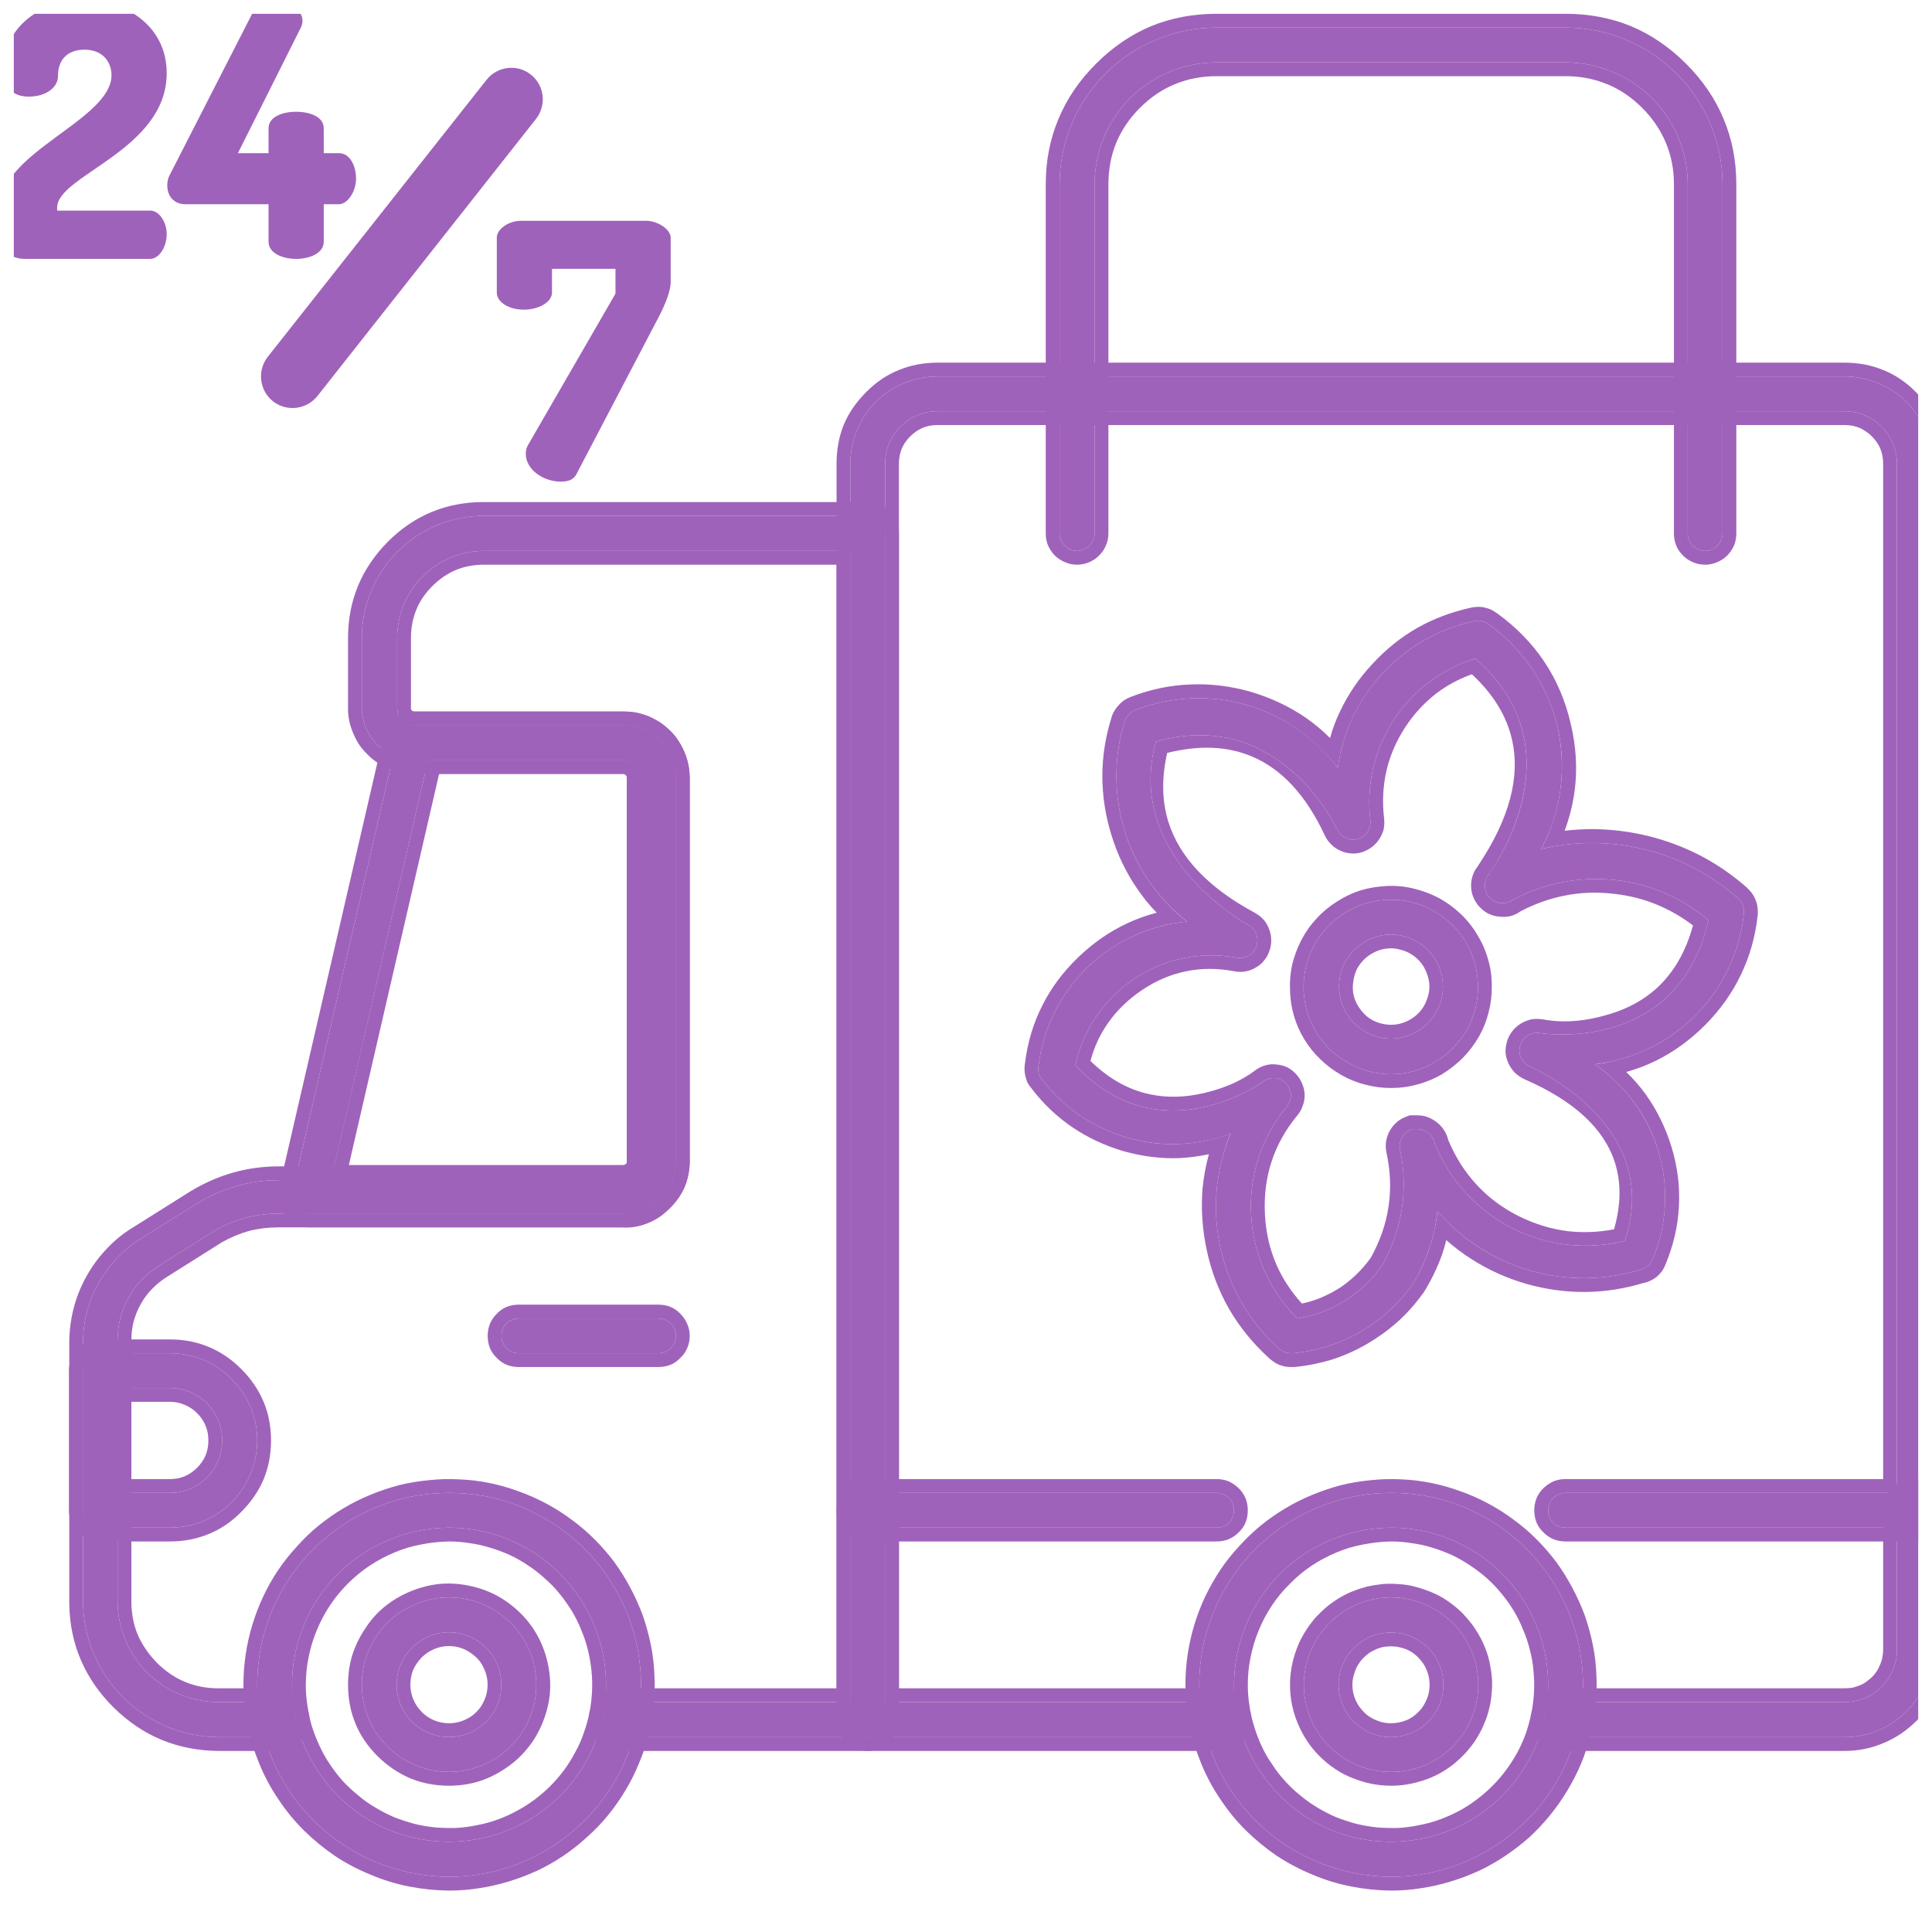
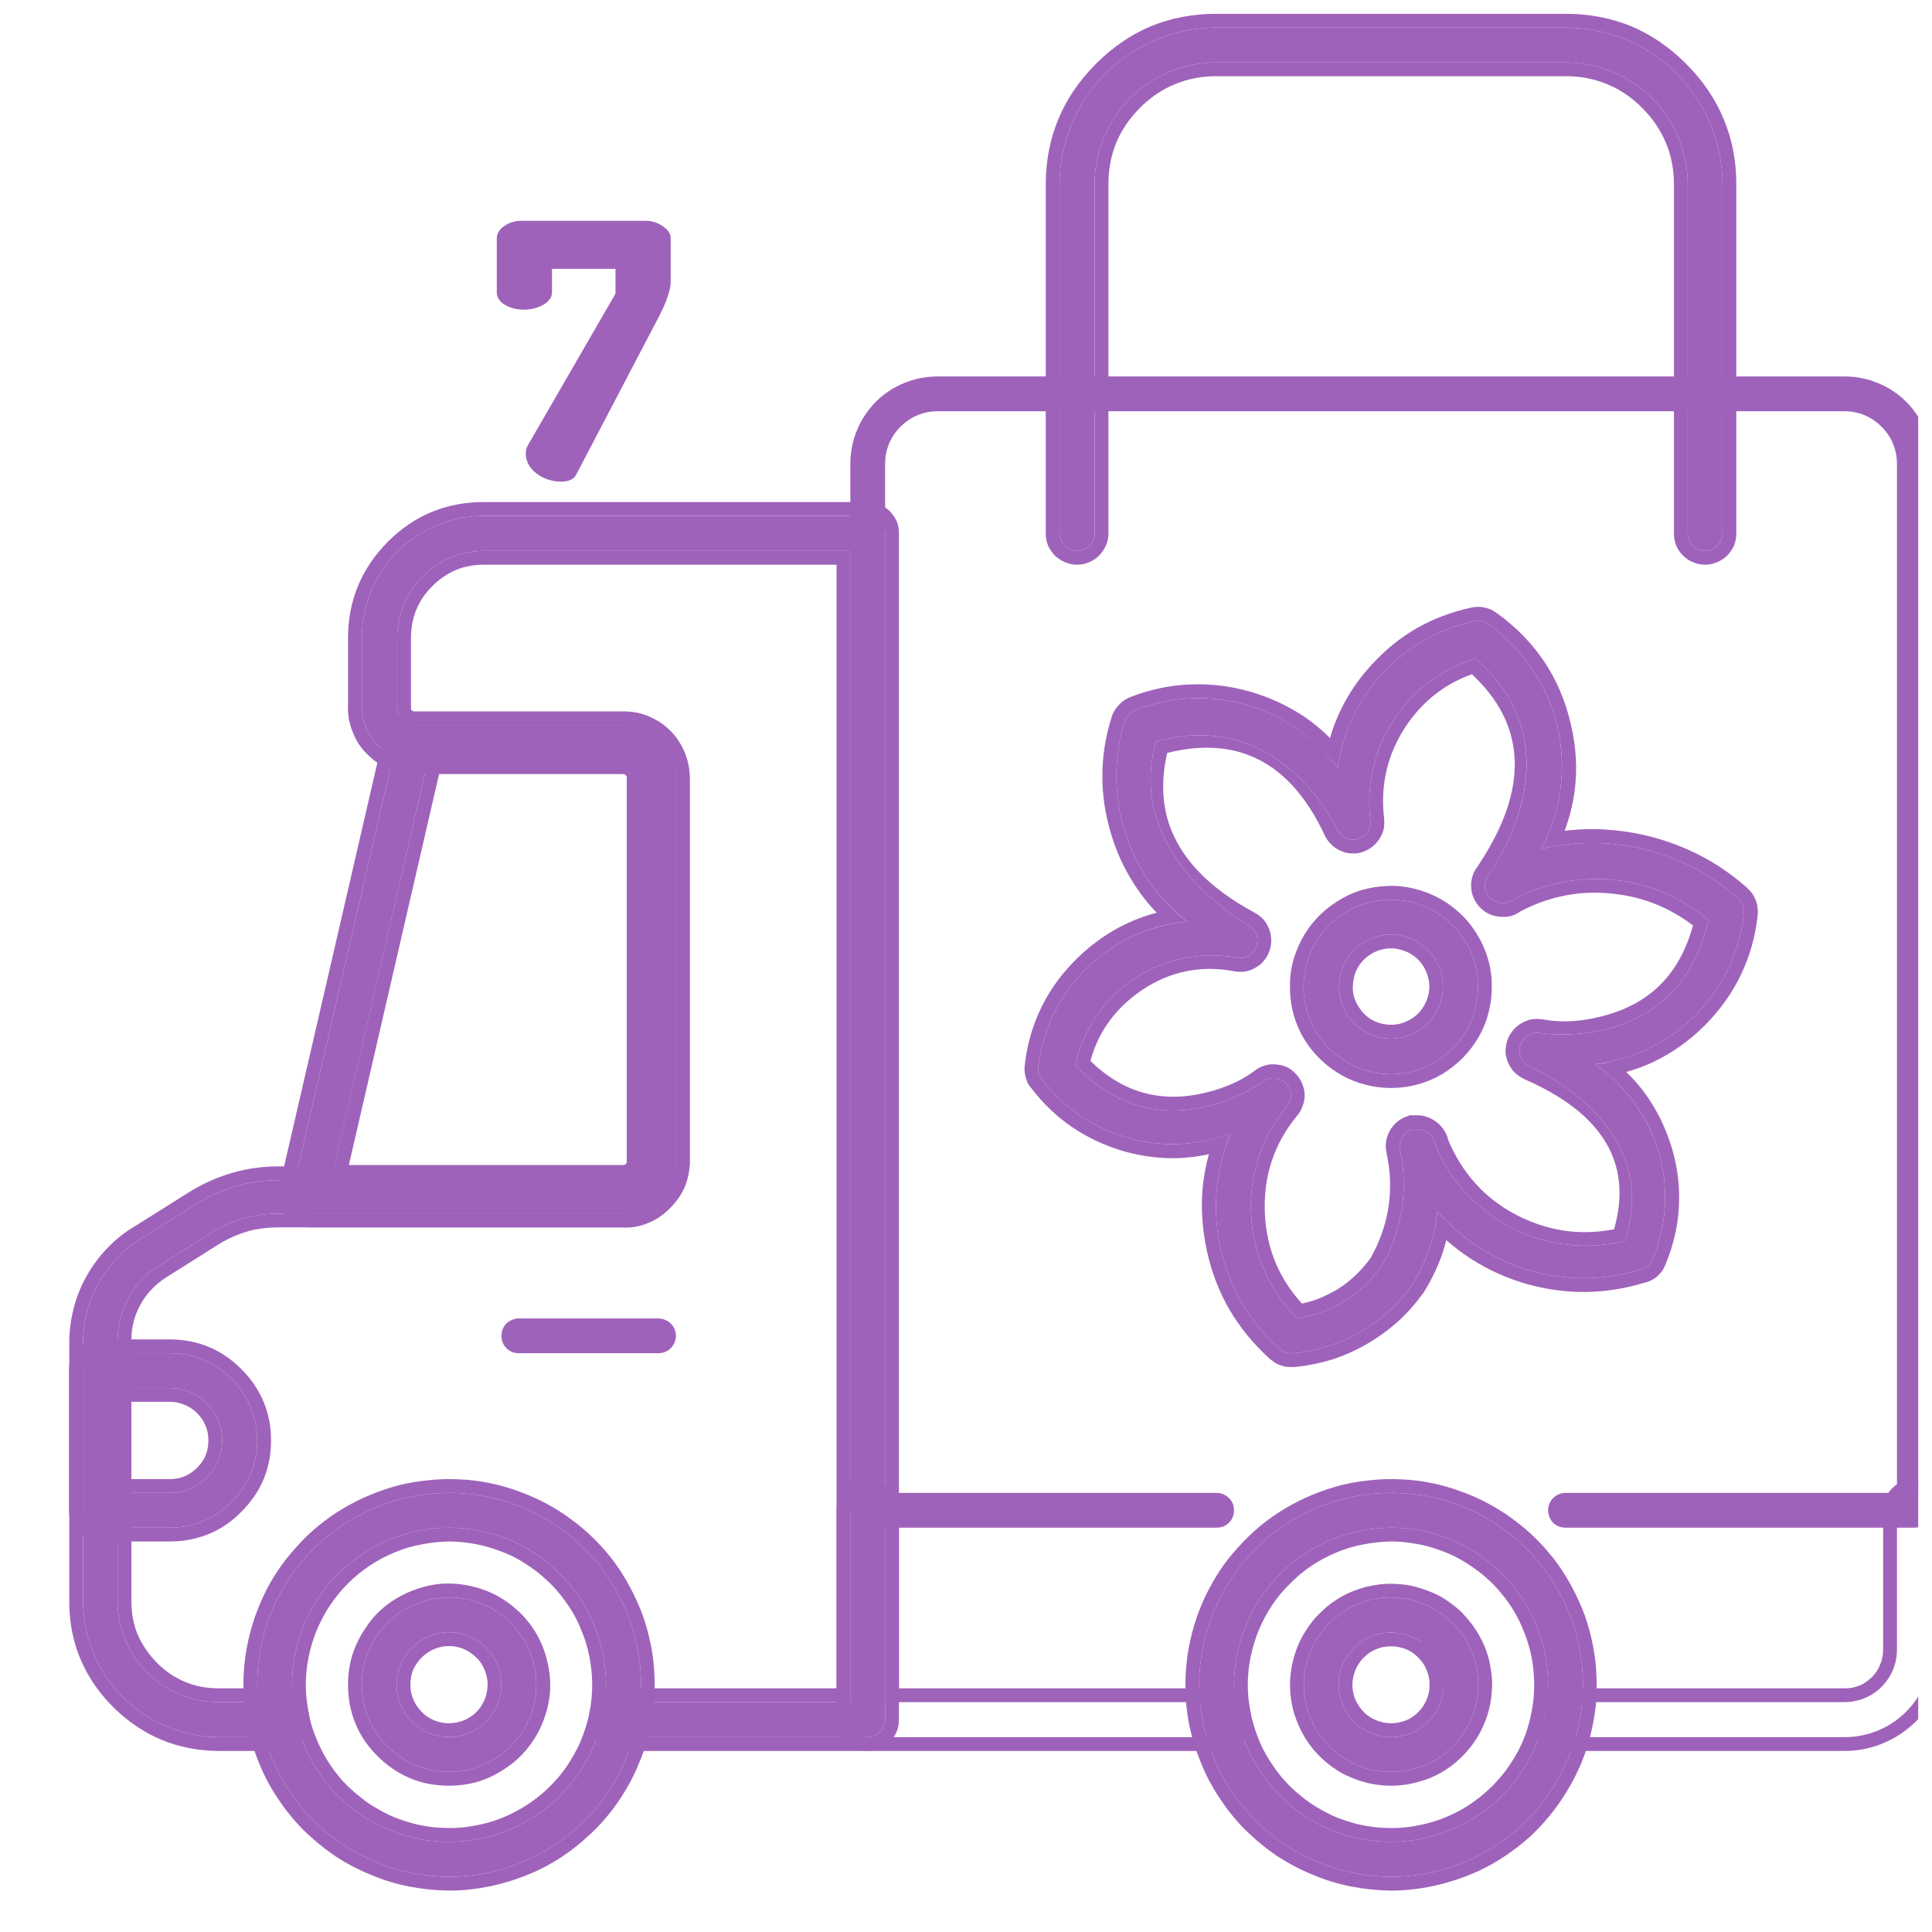
<svg xmlns="http://www.w3.org/2000/svg" width="70" height="70" viewBox="0 0 70 70" fill="none">
  <desc>
			Created with Pixso.
	</desc>
  <defs>
    <clipPath id="clip92_2034">
      <rect id="Frame" rx="0" width="69" height="69" transform="translate(0.5 0.5)" fill="white" fill-opacity="0" />
    </clipPath>
  </defs>
  <rect id="Frame" rx="0" width="69" height="69" transform="translate(0.5 0.5)" fill="#FFFFFF" fill-opacity="0" />
  <g clip-path="url(#clip92_2034)">
-     <path id="Vector" d="M0 7.52L0 8.76C0 9.13 0.51 9.38 0.87 9.38L5.44 9.38C5.76 9.38 6.04 8.95 6.04 8.49C6.04 8.03 5.76 7.63 5.44 7.63L2.07 7.63L2.07 7.52C2.07 6.35 6.04 5.44 6.04 2.65C6.04 0.93 4.54 0 3.05 0C1.59 0 0.15 0.89 0.15 2.46C0.15 3.27 0.53 3.5 1.05 3.5C1.7 3.5 2.1 3.14 2.1 2.77C2.1 2.06 2.55 1.8 3.06 1.8C3.78 1.8 4.04 2.31 4.04 2.72C4.04 4.35 0 5.5 0 7.52ZM10.96 0.75C10.96 0.29 10.31 0 9.96 0C9.64 0 9.32 0.14 9.13 0.51L6.16 6.32C6.08 6.46 6.06 6.61 6.06 6.71C6.06 7.16 6.35 7.4 6.72 7.4L9.73 7.4L9.73 8.76C9.73 9.17 10.23 9.38 10.73 9.38C11.23 9.38 11.73 9.17 11.73 8.76L11.73 7.4L12.28 7.4C12.59 7.4 12.9 6.94 12.9 6.48C12.9 6.02 12.69 5.55 12.28 5.55L11.73 5.55L11.73 4.65C11.73 4.23 11.23 4.05 10.73 4.05C10.23 4.05 9.73 4.23 9.73 4.65L9.73 5.55L8.62 5.55L10.9 1C10.94 0.91 10.96 0.83 10.96 0.75Z" fill="#9F62BA" fill-opacity="1" fill-rule="nonzero" />
    <path id="Vector" d="M23.42 8L18.87 8C18.43 8 18 8.3 18 8.61L18 10.6C18 10.95 18.44 11.22 18.98 11.22C19.51 11.22 20 10.95 20 10.6L20 9.74L22.3 9.74L22.3 10.64L19.14 16.11C19.07 16.22 19.05 16.33 19.05 16.44C19.05 17.02 19.69 17.45 20.32 17.45C20.59 17.45 20.78 17.38 20.88 17.19L23.89 11.44C24.09 11.05 24.3 10.55 24.3 10.22L24.3 8.61C24.3 8.3 23.81 8 23.42 8Z" fill="#9F62BA" fill-opacity="1" fill-rule="nonzero" />
-     <path id="Vector" d="M17.63 2.89L9.7 12.93C9.31 13.43 9.4 14.15 9.89 14.54C10.39 14.93 11.11 14.84 11.5 14.35L19.42 4.31C19.81 3.81 19.73 3.09 19.23 2.7C18.74 2.31 18.02 2.4 17.63 2.89Z" fill="#9F62BA" fill-opacity="1" fill-rule="nonzero" />
    <path id="Vector" d="M7.91 62.94L10.07 62.94C10.24 62.94 10.4 62.87 10.52 62.75C10.64 62.63 10.71 62.47 10.71 62.3C10.71 62.14 10.64 61.98 10.52 61.86C10.4 61.74 10.24 61.67 10.07 61.67L7.91 61.67C6.94 61.67 6.02 61.28 5.33 60.6C4.65 59.91 4.26 58.99 4.26 58.02L4.26 48.55C4.26 48.01 4.4 47.47 4.67 47C4.93 46.53 5.31 46.13 5.78 45.85L7.79 44.58C8.48 44.18 9.28 43.97 10.09 43.97L22.55 43.97C22.8 43.99 23.06 43.95 23.29 43.85C23.52 43.75 23.73 43.61 23.9 43.42C24.26 43.08 24.47 42.62 24.49 42.13L24.49 28.22C24.49 27.97 24.45 27.72 24.35 27.49C24.26 27.25 24.12 27.04 23.95 26.86C23.77 26.68 23.56 26.53 23.33 26.43C23.1 26.33 22.85 26.28 22.6 26.28L15.02 26.28C14.85 26.28 14.69 26.21 14.57 26.09C14.45 25.97 14.39 25.81 14.39 25.65L14.39 23.12C14.39 22.28 14.72 21.48 15.31 20.89C15.9 20.29 16.7 19.96 17.53 19.96L30.81 19.96L30.81 61.67L22.46 61.67C22.3 61.67 22.13 61.74 22.02 61.86C21.9 61.98 21.83 62.14 21.83 62.3C21.83 62.47 21.9 62.63 22.02 62.75C22.13 62.87 22.3 62.94 22.46 62.94L31.44 62.94C31.61 62.94 31.77 62.87 31.89 62.75C32 62.63 32.07 62.47 32.07 62.3L32.07 19.32C32.07 19.16 32 19 31.89 18.88C31.77 18.76 31.61 18.69 31.44 18.69L17.53 18.69C16.36 18.69 15.23 19.16 14.4 19.99C13.57 20.82 13.11 21.94 13.11 23.12L13.11 25.58C13.1 25.83 13.15 26.09 13.24 26.32C13.33 26.56 13.47 26.77 13.64 26.96C13.82 27.14 14.03 27.28 14.26 27.38C14.49 27.48 14.74 27.54 14.99 27.54L22.58 27.54C22.74 27.54 22.91 27.61 23.02 27.73C23.14 27.84 23.21 28.01 23.21 28.17L23.21 42.13C23.21 42.3 23.14 42.46 23.02 42.57C22.9 42.69 22.74 42.76 22.58 42.76L10.1 42.76C9.06 42.76 8.04 43.05 7.15 43.6L5.13 44.86C4.48 45.26 3.95 45.82 3.58 46.48C3.2 47.14 3.01 47.89 3.01 48.65L3.01 58.12C3.04 59.4 3.57 60.62 4.48 61.52C5.4 62.42 6.63 62.93 7.91 62.94Z" fill="#9F62BA" fill-opacity="1" fill-rule="nonzero" />
    <path id="Vector" d="M10.51 63.35Q10.31 63.44 10.07 63.44L7.91 63.44Q6.81 63.43 5.86 63.04Q4.92 62.65 4.13 61.88Q3.35 61.11 2.94 60.17Q2.53 59.23 2.51 58.13L2.51 58.13L2.51 48.65Q2.51 48.01 2.67 47.4Q2.82 46.8 3.14 46.23Q3.46 45.66 3.91 45.2Q4.33 44.76 4.87 44.44L6.89 43.17Q7.63 42.72 8.43 42.49Q9.23 42.26 10.1 42.26L22.57 42.26Q22.6 42.26 22.62 42.25Q22.65 42.24 22.67 42.22Q22.7 42.19 22.71 42.15Q22.71 42.14 22.71 42.13L22.71 28.17Q22.71 28.15 22.7 28.12Q22.69 28.1 22.67 28.08Q22.65 28.06 22.63 28.05Q22.6 28.04 22.58 28.04L14.99 28.04Q14.74 28.04 14.51 27.99Q14.28 27.94 14.06 27.84Q13.84 27.75 13.64 27.61Q13.45 27.48 13.28 27.3Q13.11 27.13 12.98 26.93Q12.86 26.73 12.77 26.5Q12.68 26.28 12.64 26.04Q12.6 25.81 12.61 25.58L12.61 23.12Q12.61 22.1 12.97 21.23Q13.33 20.36 14.05 19.63Q14.77 18.91 15.64 18.55Q16.51 18.19 17.53 18.19L31.44 18.19Q31.67 18.19 31.87 18.28Q32.07 18.36 32.24 18.52Q32.4 18.69 32.49 18.89Q32.57 19.09 32.57 19.32L32.57 62.3Q32.57 62.54 32.49 62.74Q32.4 62.94 32.24 63.11Q32.07 63.27 31.87 63.35Q31.67 63.44 31.44 63.44L22.46 63.44Q22.23 63.44 22.03 63.35Q21.83 63.27 21.66 63.11Q21.5 62.94 21.41 62.74Q21.33 62.54 21.33 62.3Q21.33 62.07 21.41 61.87Q21.5 61.67 21.66 61.5Q21.83 61.34 22.03 61.26Q22.23 61.17 22.46 61.17L30.31 61.17L30.31 20.46L17.53 20.46Q16.99 20.46 16.52 20.65Q16.05 20.85 15.66 21.24Q15.27 21.63 15.08 22.1Q14.89 22.57 14.89 23.12L14.89 25.65Q14.89 25.67 14.89 25.7Q14.9 25.72 14.92 25.74Q14.94 25.76 14.97 25.77Q14.99 25.78 15.02 25.78L22.61 25.78Q22.85 25.78 23.08 25.83Q23.31 25.88 23.53 25.97Q23.75 26.07 23.95 26.2Q24.14 26.34 24.31 26.51Q24.48 26.68 24.6 26.88Q24.73 27.08 24.82 27.3Q24.93 27.59 24.97 27.88Q24.99 28.05 24.99 28.22L24.99 42.14L24.99 42.15Q24.97 42.63 24.78 43.04Q24.6 43.44 24.26 43.77Q24.1 43.94 23.91 44.08Q23.71 44.22 23.48 44.31Q23.25 44.41 23.01 44.45Q22.78 44.49 22.54 44.47L10.08 44.47Q9.53 44.47 9.02 44.6Q8.52 44.74 8.04 45.01L6.04 46.27Q5.74 46.46 5.51 46.7Q5.27 46.94 5.1 47.25Q4.93 47.55 4.84 47.89Q4.76 48.21 4.76 48.55L4.76 58.02Q4.76 58.67 4.99 59.23Q5.23 59.78 5.69 60.25Q6.15 60.71 6.71 60.94Q7.26 61.17 7.91 61.17L10.07 61.17Q10.31 61.17 10.51 61.26Q10.71 61.34 10.87 61.5Q11.04 61.67 11.12 61.87Q11.21 62.07 11.21 62.3Q11.21 62.54 11.12 62.74Q11.04 62.94 10.87 63.11Q10.71 63.27 10.51 63.35ZM7.79 44.58L5.78 45.85C5.31 46.13 4.93 46.53 4.67 47C4.4 47.47 4.26 48.01 4.26 48.55L4.26 58.02C4.26 58.99 4.65 59.91 5.33 60.6C6.02 61.28 6.94 61.67 7.91 61.67L10.07 61.67C10.24 61.67 10.4 61.74 10.52 61.86C10.64 61.98 10.71 62.14 10.71 62.3C10.71 62.47 10.64 62.63 10.52 62.75C10.4 62.87 10.24 62.94 10.07 62.94L7.91 62.94C6.63 62.93 5.4 62.42 4.48 61.52C3.57 60.62 3.04 59.4 3.01 58.12L3.01 48.65C3.01 47.89 3.2 47.14 3.58 46.48C3.95 45.82 4.48 45.26 5.13 44.86L7.15 43.6C8.04 43.05 9.06 42.76 10.1 42.76L22.58 42.76C22.74 42.76 22.9 42.69 23.02 42.57C23.14 42.46 23.21 42.3 23.21 42.13L23.21 28.17C23.21 28.01 23.14 27.84 23.02 27.73C22.91 27.61 22.74 27.54 22.58 27.54L14.99 27.54C14.74 27.54 14.49 27.48 14.26 27.38C14.03 27.28 13.82 27.14 13.64 26.96C13.47 26.77 13.33 26.56 13.24 26.32C13.15 26.09 13.1 25.83 13.11 25.58L13.11 23.12C13.11 21.94 13.57 20.82 14.4 19.99C15.23 19.16 16.36 18.69 17.53 18.69L31.44 18.69C31.61 18.69 31.77 18.76 31.89 18.88C32 19 32.07 19.16 32.07 19.32L32.07 62.3C32.07 62.47 32 62.63 31.89 62.75C31.77 62.87 31.61 62.94 31.44 62.94L22.46 62.94C22.3 62.94 22.13 62.87 22.02 62.75C21.9 62.63 21.83 62.47 21.83 62.3C21.83 62.14 21.9 61.98 22.02 61.86C22.13 61.74 22.3 61.67 22.46 61.67L30.31 61.67L30.81 61.67L30.81 61.17L30.81 19.96L17.53 19.96C16.7 19.96 15.9 20.29 15.31 20.89C14.72 21.48 14.39 22.28 14.39 23.12L14.39 25.65C14.39 25.81 14.45 25.97 14.57 26.09C14.69 26.21 14.85 26.28 15.02 26.28L22.6 26.28C22.85 26.28 23.1 26.33 23.33 26.43C23.56 26.53 23.77 26.68 23.95 26.86C24.12 27.04 24.26 27.25 24.35 27.49C24.45 27.72 24.49 27.97 24.49 28.22L24.49 42.13C24.47 42.62 24.26 43.08 23.9 43.42C23.73 43.61 23.52 43.75 23.29 43.85C23.06 43.95 22.8 43.99 22.55 43.97L10.09 43.97C9.28 43.97 8.48 44.18 7.79 44.58Z" fill="#9F62BA" fill-opacity="1" fill-rule="evenodd" />
    <path id="Vector" d="M18.8 49.03L23.85 49.03C24.02 49.03 24.18 48.97 24.3 48.85C24.42 48.73 24.49 48.57 24.49 48.4C24.49 48.23 24.42 48.07 24.3 47.95C24.18 47.84 24.02 47.77 23.85 47.77L18.8 47.77C18.63 47.77 18.47 47.84 18.35 47.95C18.23 48.07 18.17 48.23 18.17 48.4C18.17 48.57 18.23 48.73 18.35 48.85C18.47 48.97 18.63 49.03 18.8 49.03ZM31.44 55.35L44.08 55.35C44.25 55.35 44.41 55.29 44.53 55.17C44.65 55.05 44.71 54.89 44.71 54.72C44.71 54.55 44.65 54.39 44.53 54.28C44.41 54.16 44.25 54.09 44.08 54.09L32.07 54.09L32.07 16.8C32.07 16.29 32.27 15.81 32.63 15.46C32.98 15.1 33.46 14.9 33.97 14.9L66.83 14.9C67.34 14.9 67.82 15.1 68.17 15.46C68.53 15.81 68.73 16.29 68.73 16.8L68.73 54.09L56.72 54.09C56.55 54.09 56.39 54.16 56.27 54.28C56.16 54.39 56.09 54.55 56.09 54.72C56.09 54.89 56.16 55.05 56.27 55.17C56.39 55.29 56.55 55.35 56.72 55.35L69.36 55.35C69.53 55.35 69.69 55.29 69.81 55.17C69.93 55.05 69.99 54.89 69.99 54.72L69.99 16.8C69.99 15.96 69.66 15.16 69.07 14.56C68.48 13.97 67.67 13.64 66.83 13.64L33.97 13.64C33.13 13.64 32.32 13.97 31.73 14.56C31.14 15.16 30.81 15.96 30.81 16.8L30.81 54.72C30.81 54.89 30.87 55.05 30.99 55.17C31.11 55.29 31.27 55.35 31.44 55.35Z" fill="#9F62BA" fill-opacity="1" fill-rule="nonzero" />
-     <path id="Vector" d="M44.51 55.77Q44.31 55.85 44.08 55.85L31.44 55.85Q31.2 55.85 31 55.77Q30.8 55.69 30.64 55.52Q30.47 55.36 30.39 55.16Q30.31 54.96 30.31 54.72L30.31 16.8Q30.31 16.04 30.57 15.39Q30.84 14.75 31.38 14.21Q31.91 13.67 32.56 13.41Q33.21 13.14 33.97 13.14L66.83 13.14Q67.59 13.14 68.24 13.41Q68.89 13.67 69.42 14.21Q69.96 14.75 70.23 15.39Q70.49 16.04 70.49 16.8L70.49 54.72Q70.49 54.96 70.41 55.16Q70.33 55.36 70.16 55.52Q70 55.69 69.8 55.77Q69.6 55.85 69.36 55.85L56.72 55.85Q56.49 55.85 56.29 55.77Q56.09 55.69 55.92 55.52Q55.75 55.36 55.67 55.16Q55.59 54.96 55.59 54.72Q55.59 54.49 55.67 54.29Q55.75 54.09 55.92 53.92Q56.09 53.76 56.29 53.67Q56.49 53.59 56.72 53.59L68.23 53.59L68.23 16.8Q68.23 16.51 68.13 16.26Q68.03 16.02 67.82 15.81Q67.62 15.61 67.37 15.5Q67.12 15.4 66.83 15.4L33.97 15.4Q33.68 15.4 33.43 15.5Q33.18 15.61 32.98 15.81Q32.77 16.02 32.67 16.26Q32.57 16.51 32.57 16.8L32.57 53.59L44.08 53.59Q44.31 53.59 44.51 53.67Q44.71 53.76 44.88 53.92Q45.05 54.09 45.13 54.29Q45.21 54.49 45.21 54.72Q45.21 54.96 45.13 55.16Q45.05 55.36 44.88 55.52Q44.71 55.69 44.51 55.77ZM32.57 54.09L44.08 54.09C44.25 54.09 44.41 54.16 44.53 54.28C44.65 54.39 44.71 54.55 44.71 54.72C44.71 54.89 44.65 55.05 44.53 55.17C44.41 55.29 44.25 55.35 44.08 55.35L31.44 55.35C31.27 55.35 31.11 55.29 30.99 55.17C30.87 55.05 30.81 54.89 30.81 54.72L30.81 16.8C30.81 15.96 31.14 15.16 31.73 14.56C32.32 13.97 33.13 13.64 33.97 13.64L66.83 13.64C67.67 13.64 68.48 13.97 69.07 14.56C69.66 15.16 69.99 15.96 69.99 16.8L69.99 54.72C69.99 54.89 69.93 55.05 69.81 55.17C69.69 55.29 69.53 55.35 69.36 55.35L56.72 55.35C56.55 55.35 56.39 55.29 56.27 55.17C56.16 55.05 56.09 54.89 56.09 54.72C56.09 54.55 56.16 54.39 56.27 54.28C56.39 54.16 56.55 54.09 56.72 54.09L68.73 54.09L68.73 16.8C68.73 16.29 68.53 15.81 68.17 15.46C67.82 15.1 67.34 14.9 66.83 14.9L33.97 14.9C33.46 14.9 32.98 15.1 32.63 15.46C32.27 15.81 32.07 16.29 32.07 16.8L32.07 54.09L32.57 54.09ZM24.29 49.45Q24.09 49.53 23.85 49.53L18.8 49.53Q18.56 49.53 18.36 49.45Q18.16 49.37 18 49.2Q17.83 49.04 17.75 48.84Q17.67 48.64 17.67 48.4Q17.67 48.17 17.75 47.97Q17.83 47.77 18 47.6Q18.16 47.43 18.36 47.35Q18.56 47.27 18.8 47.27L23.85 47.27Q24.09 47.27 24.29 47.35Q24.49 47.43 24.65 47.6Q24.82 47.77 24.9 47.97Q24.99 48.17 24.99 48.4Q24.99 48.64 24.9 48.84Q24.82 49.04 24.65 49.2Q24.49 49.37 24.29 49.45ZM18.8 49.03L23.85 49.03C24.02 49.03 24.18 48.97 24.3 48.85C24.42 48.73 24.49 48.57 24.49 48.4C24.49 48.23 24.42 48.07 24.3 47.95C24.18 47.84 24.02 47.77 23.85 47.77L18.8 47.77C18.63 47.77 18.47 47.84 18.35 47.95C18.23 48.07 18.17 48.23 18.17 48.4C18.17 48.57 18.23 48.73 18.35 48.85C18.47 48.97 18.63 49.03 18.8 49.03Z" fill="#9F62BA" fill-opacity="1" fill-rule="evenodd" />
-     <path id="Vector" d="M56.59 62.94L66.83 62.94C67.67 62.94 68.48 62.61 69.07 62.01C69.66 61.42 69.99 60.62 69.99 59.78L69.99 54.72C69.99 54.55 69.93 54.39 69.81 54.28C69.69 54.16 69.53 54.09 69.36 54.09C69.19 54.09 69.03 54.16 68.92 54.28C68.8 54.39 68.73 54.55 68.73 54.72L68.73 59.78C68.73 60.28 68.53 60.76 68.17 61.12C67.82 61.47 67.34 61.67 66.83 61.67L56.59 61.67C56.43 61.67 56.27 61.74 56.15 61.86C56.03 61.98 55.96 62.14 55.96 62.31C55.96 62.47 56.03 62.63 56.15 62.75C56.27 62.87 56.43 62.94 56.59 62.94ZM31.44 62.94L44.21 62.94C44.37 62.94 44.53 62.87 44.65 62.75C44.77 62.63 44.84 62.47 44.84 62.31C44.84 62.14 44.77 61.98 44.65 61.86C44.53 61.74 44.37 61.67 44.21 61.67L32.07 61.67L32.07 54.72C32.07 54.55 32 54.39 31.89 54.28C31.77 54.16 31.61 54.09 31.44 54.09C31.27 54.09 31.11 54.16 30.99 54.28C30.87 54.39 30.81 54.55 30.81 54.72L30.81 62.31C30.81 62.47 30.87 62.63 30.99 62.75C31.11 62.87 31.27 62.94 31.44 62.94Z" fill="#9F62BA" fill-opacity="1" fill-rule="nonzero" />
    <path id="Vector" d="M67.55 63.37Q67.2 63.44 66.83 63.44L56.59 63.44Q56.48 63.44 56.37 63.42Q56.27 63.4 56.16 63.35Q56.06 63.31 55.97 63.25Q55.87 63.19 55.79 63.11Q55.71 63.03 55.65 62.94Q55.59 62.84 55.55 62.74Q55.51 62.64 55.48 62.53Q55.46 62.42 55.46 62.31Q55.46 62.19 55.48 62.09Q55.51 61.98 55.55 61.87Q55.59 61.77 55.65 61.68Q55.71 61.59 55.79 61.51Q55.87 61.43 55.97 61.37Q56.06 61.3 56.16 61.26Q56.27 61.22 56.37 61.2Q56.48 61.17 56.59 61.17L66.83 61.17Q66.97 61.17 67.11 61.15Q67.24 61.12 67.37 61.07Q67.5 61.02 67.61 60.94Q67.72 60.86 67.82 60.77Q67.92 60.67 68 60.55Q68.07 60.44 68.12 60.31Q68.18 60.18 68.2 60.05Q68.23 59.92 68.23 59.78L68.23 54.72Q68.23 54.61 68.25 54.5Q68.27 54.39 68.32 54.29Q68.36 54.18 68.42 54.09Q68.48 54 68.56 53.92Q68.64 53.84 68.73 53.78Q68.83 53.72 68.93 53.68Q69.03 53.63 69.14 53.61Q69.25 53.59 69.36 53.59Q69.47 53.59 69.58 53.61Q69.69 53.63 69.8 53.68Q69.9 53.72 69.99 53.78Q70.08 53.84 70.16 53.92Q70.24 54 70.3 54.09Q70.37 54.18 70.41 54.29Q70.45 54.39 70.47 54.5Q70.49 54.61 70.49 54.72L70.49 59.78Q70.49 60.14 70.42 60.49Q70.36 60.84 70.22 61.18Q70.08 61.52 69.88 61.81Q69.68 62.11 69.42 62.37Q69.16 62.62 68.87 62.82Q68.57 63.02 68.23 63.16Q67.9 63.3 67.55 63.37ZM44.43 63.42Q44.32 63.44 44.21 63.44L31.44 63.44Q31.33 63.44 31.22 63.42Q31.11 63.4 31.01 63.35Q30.9 63.31 30.81 63.25Q30.72 63.19 30.64 63.11Q30.56 63.03 30.5 62.94Q30.44 62.84 30.39 62.74Q30.35 62.64 30.33 62.53Q30.31 62.42 30.31 62.31L30.31 54.72Q30.31 54.61 30.33 54.5Q30.35 54.39 30.39 54.29Q30.44 54.18 30.5 54.09Q30.56 54 30.64 53.92Q30.72 53.84 30.81 53.78Q30.9 53.72 31.01 53.68Q31.11 53.63 31.22 53.61Q31.33 53.59 31.44 53.59Q31.55 53.59 31.66 53.61Q31.77 53.63 31.87 53.68Q31.98 53.72 32.07 53.78Q32.16 53.84 32.24 53.92Q32.32 54 32.38 54.09Q32.44 54.18 32.48 54.29Q32.53 54.39 32.55 54.5Q32.57 54.61 32.57 54.72L32.57 61.17L44.21 61.17Q44.32 61.17 44.43 61.2Q44.54 61.22 44.64 61.26Q44.74 61.3 44.84 61.37Q44.93 61.43 45.01 61.51Q45.09 61.59 45.15 61.68Q45.21 61.77 45.25 61.87Q45.3 61.98 45.32 62.09Q45.34 62.19 45.34 62.31Q45.34 62.42 45.32 62.53Q45.3 62.64 45.25 62.74Q45.21 62.84 45.15 62.94Q45.09 63.03 45.01 63.11Q44.93 63.19 44.84 63.25Q44.74 63.31 44.64 63.35Q44.54 63.4 44.43 63.42ZM32.07 61.17L32.07 61.67L44.21 61.67C44.37 61.67 44.53 61.74 44.65 61.86C44.77 61.98 44.84 62.14 44.84 62.31C44.84 62.47 44.77 62.63 44.65 62.75C44.53 62.87 44.37 62.94 44.21 62.94L31.44 62.94C31.27 62.94 31.11 62.87 30.99 62.75C30.87 62.63 30.81 62.47 30.81 62.31L30.81 54.72C30.81 54.55 30.87 54.39 30.99 54.28C31.11 54.16 31.27 54.09 31.44 54.09C31.61 54.09 31.77 54.16 31.89 54.28C32 54.39 32.07 54.55 32.07 54.72L32.07 61.17ZM56.59 62.94L66.83 62.94C67.67 62.94 68.48 62.61 69.07 62.01C69.66 61.42 69.99 60.62 69.99 59.78L69.99 54.72C69.99 54.55 69.93 54.39 69.81 54.28C69.69 54.16 69.53 54.09 69.36 54.09C69.19 54.09 69.03 54.16 68.92 54.28C68.8 54.39 68.73 54.55 68.73 54.72L68.73 59.78C68.73 60.28 68.53 60.76 68.17 61.12C67.82 61.47 67.34 61.67 66.83 61.67L56.59 61.67C56.43 61.67 56.27 61.74 56.15 61.86C56.03 61.98 55.96 62.14 55.96 62.31C55.96 62.47 56.03 62.63 56.15 62.75C56.27 62.87 56.43 62.94 56.59 62.94Z" fill="#9F62BA" fill-opacity="1" fill-rule="evenodd" />
    <path id="Vector" d="M50.4 68C51.78 68 53.12 67.59 54.26 66.82C55.41 66.06 56.3 64.97 56.82 63.7C57.35 62.43 57.49 61.04 57.22 59.69C56.95 58.34 56.29 57.1 55.32 56.13C54.34 55.15 53.11 54.49 51.76 54.22C50.41 53.96 49.01 54.09 47.74 54.62C46.47 55.15 45.38 56.04 44.62 57.18C43.86 58.32 43.45 59.67 43.45 61.04C43.45 62.89 44.18 64.65 45.49 65.96C46.79 67.26 48.56 67.99 50.4 68ZM50.4 55.35C51.53 55.35 52.63 55.69 53.56 56.31C54.5 56.94 55.23 57.83 55.66 58.87C56.09 59.91 56.2 61.05 55.98 62.15C55.76 63.26 55.22 64.27 54.42 65.07C53.63 65.86 52.61 66.4 51.51 66.62C50.41 66.84 49.26 66.73 48.22 66.3C47.18 65.87 46.3 65.14 45.67 64.2C45.05 63.27 44.71 62.17 44.71 61.04C44.72 59.54 45.32 58.09 46.38 57.02C47.45 55.96 48.89 55.36 50.4 55.35Z" fill="#9F62BA" fill-opacity="1" fill-rule="nonzero" />
    <path id="Vector" d="M55.41 66.57Q55 66.93 54.54 67.24Q54.08 67.55 53.59 67.78Q53.09 68.01 52.56 68.17Q52.04 68.33 51.51 68.41Q50.96 68.5 50.4 68.5Q49.66 68.49 48.95 68.35Q48.23 68.21 47.55 67.92Q46.87 67.64 46.26 67.24Q45.66 66.83 45.13 66.31Q44.61 65.79 44.21 65.18Q43.8 64.58 43.52 63.89Q43.24 63.21 43.09 62.51Q42.95 61.79 42.95 61.04Q42.95 60.49 43.03 59.95Q43.11 59.41 43.27 58.88Q43.43 58.35 43.66 57.86Q43.9 57.36 44.2 56.9Q44.51 56.44 44.88 56.04Q45.25 55.63 45.67 55.28Q46.1 54.93 46.57 54.65Q47.04 54.37 47.55 54.16Q48.06 53.95 48.59 53.81Q49.12 53.68 49.67 53.63Q50.22 53.57 50.77 53.6Q51.31 53.62 51.85 53.73Q52.4 53.84 52.91 54.03Q53.43 54.21 53.91 54.47Q54.4 54.73 54.84 55.06Q55.28 55.38 55.67 55.77Q56.06 56.16 56.39 56.6Q56.71 57.04 56.97 57.53Q57.23 58.02 57.42 58.53Q57.6 59.05 57.71 59.59Q57.82 60.13 57.84 60.68Q57.87 61.22 57.82 61.77Q57.76 62.32 57.63 62.85Q57.5 63.38 57.29 63.89Q57.07 64.41 56.79 64.87Q56.51 65.34 56.16 65.77Q55.81 66.2 55.41 66.57ZM50.4 68C51.78 68 53.12 67.59 54.26 66.82C55.41 66.06 56.3 64.97 56.82 63.7C57.35 62.43 57.49 61.04 57.22 59.69C56.95 58.34 56.29 57.1 55.32 56.13C54.34 55.15 53.11 54.49 51.76 54.22C50.41 53.96 49.01 54.09 47.74 54.62C46.47 55.15 45.38 56.04 44.62 57.18C43.86 58.32 43.45 59.67 43.45 61.04C43.45 62.89 44.18 64.65 45.49 65.96C46.79 67.26 48.56 67.99 50.4 68ZM50.4 55.35C51.53 55.35 52.63 55.69 53.56 56.31C54.5 56.94 55.23 57.83 55.66 58.87C56.09 59.91 56.2 61.05 55.98 62.15C55.76 63.26 55.22 64.27 54.42 65.07C53.63 65.86 52.61 66.4 51.51 66.62C50.41 66.84 49.26 66.73 48.22 66.3C47.18 65.87 46.3 65.14 45.67 64.2C45.05 63.27 44.71 62.17 44.71 61.04C44.72 59.54 45.32 58.09 46.38 57.02C47.45 55.96 48.89 55.36 50.4 55.35ZM53.89 57.2Q53.6 56.94 53.28 56.73Q52.96 56.51 52.62 56.35Q52.27 56.19 51.91 56.08Q51.53 55.96 51.14 55.91Q50.77 55.85 50.4 55.85Q49.89 55.86 49.39 55.96Q48.89 56.05 48.42 56.25Q47.94 56.45 47.52 56.73Q47.1 57.01 46.74 57.38Q46.37 57.74 46.09 58.16Q45.81 58.58 45.61 59.06Q45.41 59.54 45.31 60.05Q45.21 60.53 45.21 61.04Q45.21 61.43 45.27 61.8Q45.32 62.18 45.44 62.55Q45.55 62.92 45.71 63.26Q45.87 63.61 46.09 63.92Q46.3 64.25 46.56 64.53Q46.81 64.81 47.11 65.05Q47.41 65.3 47.73 65.49Q48.06 65.69 48.41 65.84Q48.77 65.98 49.14 66.08Q49.51 66.17 49.89 66.21Q50.27 66.24 50.65 66.23Q51.04 66.21 51.41 66.13Q51.79 66.06 52.15 65.93Q52.51 65.8 52.85 65.62Q53.19 65.44 53.49 65.21Q53.8 64.98 54.07 64.71Q54.34 64.44 54.57 64.13Q54.79 63.83 54.98 63.49Q55.16 63.15 55.29 62.79Q55.41 62.43 55.49 62.05Q55.56 61.68 55.58 61.3Q55.6 60.92 55.56 60.53Q55.53 60.15 55.43 59.78Q55.34 59.41 55.19 59.06Q55.05 58.7 54.85 58.37Q54.66 58.05 54.41 57.75Q54.17 57.45 53.89 57.2Z" fill="#9F62BA" fill-opacity="1" fill-rule="evenodd" />
-     <path id="Vector" d="M50.4 64.2C51.03 64.2 51.64 64.02 52.16 63.67C52.68 63.32 53.08 62.83 53.32 62.25C53.56 61.67 53.62 61.04 53.5 60.43C53.38 59.81 53.08 59.25 52.64 58.81C52.19 58.37 51.63 58.06 51.02 57.94C50.4 57.82 49.77 57.88 49.19 58.12C48.61 58.36 48.12 58.77 47.77 59.29C47.43 59.81 47.24 60.42 47.24 61.04C47.24 61.88 47.57 62.68 48.17 63.28C48.76 63.87 49.56 64.2 50.4 64.2ZM50.4 59.15C50.78 59.15 51.14 59.26 51.45 59.47C51.77 59.67 52.01 59.97 52.15 60.32C52.3 60.66 52.33 61.04 52.26 61.41C52.19 61.78 52.01 62.12 51.74 62.38C51.48 62.65 51.14 62.83 50.77 62.9C50.4 62.98 50.02 62.94 49.67 62.79C49.33 62.65 49.03 62.41 48.82 62.1C48.62 61.78 48.5 61.42 48.5 61.04C48.5 60.54 48.7 60.06 49.06 59.7C49.42 59.35 49.9 59.15 50.4 59.15ZM16.27 68C17.64 68 18.99 67.59 20.13 66.82C21.27 66.06 22.17 64.97 22.69 63.7C23.22 62.43 23.36 61.04 23.09 59.69C22.82 58.34 22.16 57.1 21.19 56.13C20.21 55.15 18.97 54.49 17.63 54.22C16.28 53.96 14.88 54.09 13.61 54.62C12.34 55.15 11.25 56.04 10.49 57.18C9.72 58.32 9.32 59.67 9.32 61.04C9.32 62.89 10.05 64.65 11.36 65.96C12.66 67.26 14.43 67.99 16.27 68ZM16.27 55.35C17.39 55.35 18.49 55.69 19.43 56.31C20.36 56.94 21.09 57.83 21.52 58.87C21.95 59.91 22.07 61.05 21.85 62.15C21.63 63.26 21.09 64.27 20.29 65.07C19.5 65.86 18.48 66.4 17.38 66.62C16.28 66.84 15.13 66.73 14.09 66.3C13.05 65.87 12.16 65.14 11.54 64.2C10.91 63.27 10.58 62.17 10.58 61.04C10.58 59.54 11.18 58.09 12.25 57.02C13.32 55.96 14.76 55.36 16.27 55.35Z" fill="#9F62BA" fill-opacity="1" fill-rule="nonzero" />
+     <path id="Vector" d="M50.4 64.2C51.03 64.2 51.64 64.02 52.16 63.67C52.68 63.32 53.08 62.83 53.32 62.25C53.56 61.67 53.62 61.04 53.5 60.43C53.38 59.81 53.08 59.25 52.64 58.81C52.19 58.37 51.63 58.06 51.02 57.94C50.4 57.82 49.77 57.88 49.19 58.12C48.61 58.36 48.12 58.77 47.77 59.29C47.43 59.81 47.24 60.42 47.24 61.04C47.24 61.88 47.57 62.68 48.17 63.28C48.76 63.87 49.56 64.2 50.4 64.2ZM50.4 59.15C50.78 59.15 51.14 59.26 51.45 59.47C52.3 60.66 52.33 61.04 52.26 61.41C52.19 61.78 52.01 62.12 51.74 62.38C51.48 62.65 51.14 62.83 50.77 62.9C50.4 62.98 50.02 62.94 49.67 62.79C49.33 62.65 49.03 62.41 48.82 62.1C48.62 61.78 48.5 61.42 48.5 61.04C48.5 60.54 48.7 60.06 49.06 59.7C49.42 59.35 49.9 59.15 50.4 59.15ZM16.27 68C17.64 68 18.99 67.59 20.13 66.82C21.27 66.06 22.17 64.97 22.69 63.7C23.22 62.43 23.36 61.04 23.09 59.69C22.82 58.34 22.16 57.1 21.19 56.13C20.21 55.15 18.97 54.49 17.63 54.22C16.28 53.96 14.88 54.09 13.61 54.62C12.34 55.15 11.25 56.04 10.49 57.18C9.72 58.32 9.32 59.67 9.32 61.04C9.32 62.89 10.05 64.65 11.36 65.96C12.66 67.26 14.43 67.99 16.27 68ZM16.27 55.35C17.39 55.35 18.49 55.69 19.43 56.31C20.36 56.94 21.09 57.83 21.52 58.87C21.95 59.91 22.07 61.05 21.85 62.15C21.63 63.26 21.09 64.27 20.29 65.07C19.5 65.86 18.48 66.4 17.38 66.62C16.28 66.84 15.13 66.73 14.09 66.3C13.05 65.87 12.16 65.14 11.54 64.2C10.91 63.27 10.58 62.17 10.58 61.04C10.58 59.54 11.18 58.09 12.25 57.02C13.32 55.96 14.76 55.36 16.27 55.35Z" fill="#9F62BA" fill-opacity="1" fill-rule="nonzero" />
    <path id="Vector" d="M21.27 66.56Q20.87 66.93 20.41 67.24Q19.95 67.55 19.46 67.78Q18.96 68.01 18.43 68.17Q17.91 68.33 17.38 68.41Q16.83 68.5 16.27 68.5Q15.53 68.49 14.81 68.35Q14.1 68.21 13.42 67.92Q12.73 67.64 12.13 67.24Q11.53 66.83 11 66.31Q10.48 65.79 10.08 65.18Q9.67 64.58 9.39 63.89Q9.11 63.21 8.96 62.51Q8.82 61.79 8.82 61.04Q8.82 60.49 8.9 59.95Q8.98 59.41 9.14 58.88Q9.3 58.35 9.53 57.86Q9.76 57.36 10.07 56.9Q10.38 56.44 10.75 56.04Q11.11 55.63 11.54 55.28Q11.97 54.93 12.44 54.65Q12.91 54.37 13.42 54.16Q13.93 53.95 14.46 53.81Q14.99 53.68 15.54 53.63Q16.09 53.57 16.63 53.6Q17.18 53.62 17.72 53.73Q18.27 53.84 18.78 54.03Q19.29 54.21 19.78 54.47Q20.27 54.73 20.71 55.06Q21.15 55.38 21.54 55.77Q21.93 56.16 22.26 56.6Q22.58 57.04 22.84 57.53Q23.1 58.02 23.29 58.53Q23.47 59.05 23.58 59.59Q23.69 60.13 23.71 60.68Q23.74 61.22 23.69 61.77Q23.63 62.32 23.5 62.85Q23.37 63.38 23.15 63.89Q22.94 64.41 22.66 64.87Q22.38 65.34 22.03 65.77Q21.68 66.2 21.27 66.56ZM16.27 68C17.64 68 18.99 67.59 20.13 66.82C21.27 66.06 22.17 64.97 22.69 63.7C23.22 62.43 23.36 61.04 23.09 59.69C22.82 58.34 22.16 57.1 21.19 56.13C20.21 55.15 18.97 54.49 17.63 54.22C16.28 53.96 14.88 54.09 13.61 54.62C12.34 55.15 11.25 56.04 10.49 57.18C9.72 58.32 9.32 59.67 9.32 61.04C9.32 62.89 10.05 64.65 11.36 65.96C12.66 67.26 14.43 67.99 16.27 68ZM16.27 55.35C17.39 55.35 18.49 55.69 19.43 56.31C20.36 56.94 21.09 57.83 21.52 58.87C21.95 59.91 22.07 61.05 21.85 62.15C21.63 63.26 21.09 64.27 20.29 65.07C19.5 65.86 18.48 66.4 17.38 66.62C16.28 66.84 15.13 66.73 14.09 66.3C13.05 65.87 12.16 65.14 11.54 64.2C10.91 63.27 10.58 62.17 10.58 61.04C10.58 59.54 11.18 58.09 12.25 57.02C13.32 55.96 14.76 55.36 16.27 55.35ZM19.75 57.2Q19.47 56.94 19.15 56.73Q18.83 56.51 18.49 56.35Q18.14 56.19 17.77 56.08Q17.39 55.96 17.01 55.91Q16.64 55.85 16.27 55.85Q15.75 55.86 15.26 55.96Q14.76 56.05 14.29 56.25Q13.81 56.45 13.39 56.73Q12.97 57.01 12.6 57.38Q12.24 57.74 11.96 58.16Q11.68 58.58 11.48 59.06Q11.28 59.54 11.18 60.05Q11.08 60.54 11.08 61.04Q11.08 61.43 11.14 61.8Q11.19 62.18 11.3 62.55Q11.42 62.92 11.58 63.26Q11.74 63.61 11.95 63.92Q12.17 64.25 12.42 64.53Q12.68 64.81 12.98 65.05Q13.27 65.3 13.6 65.49Q13.93 65.69 14.28 65.84Q14.64 65.98 15.01 66.08Q15.38 66.17 15.76 66.21Q16.14 66.24 16.52 66.23Q16.9 66.21 17.28 66.13Q17.66 66.06 18.02 65.93Q18.38 65.8 18.71 65.62Q19.05 65.44 19.36 65.21Q19.67 64.98 19.94 64.71Q20.21 64.44 20.44 64.13Q20.66 63.83 20.84 63.49Q21.03 63.15 21.15 62.79Q21.28 62.43 21.36 62.05Q21.43 61.68 21.45 61.3Q21.47 60.92 21.43 60.53Q21.39 60.15 21.3 59.78Q21.21 59.41 21.06 59.06Q20.92 58.7 20.72 58.37Q20.52 58.05 20.28 57.75Q20.04 57.45 19.75 57.2ZM52.86 63.75Q52.66 63.94 52.43 64.09Q52.21 64.24 51.97 64.35Q51.72 64.47 51.46 64.54Q51.2 64.62 50.94 64.66Q50.67 64.7 50.4 64.7Q50.04 64.7 49.69 64.63Q49.34 64.56 49 64.42Q48.66 64.29 48.37 64.09Q48.07 63.89 47.81 63.63Q47.55 63.37 47.36 63.08Q47.16 62.78 47.02 62.44Q46.88 62.11 46.81 61.76Q46.74 61.41 46.74 61.04Q46.74 60.77 46.78 60.51Q46.82 60.24 46.9 59.98Q46.98 59.72 47.09 59.48Q47.21 59.23 47.36 59.01Q47.51 58.78 47.69 58.58Q47.87 58.39 48.08 58.21Q48.29 58.04 48.52 57.9Q48.75 57.76 49 57.66Q49.25 57.56 49.51 57.49Q49.77 57.43 50.04 57.4Q50.31 57.37 50.58 57.39Q50.85 57.4 51.11 57.45Q51.38 57.51 51.63 57.6Q51.89 57.69 52.13 57.81Q52.37 57.94 52.58 58.1Q52.8 58.26 52.99 58.45Q53.18 58.65 53.34 58.86Q53.5 59.08 53.63 59.32Q53.76 59.56 53.85 59.81Q53.94 60.06 53.99 60.33Q54.04 60.59 54.06 60.86Q54.07 61.13 54.04 61.4Q54.02 61.67 53.95 61.93Q53.89 62.19 53.78 62.44Q53.68 62.69 53.54 62.92Q53.4 63.16 53.23 63.36Q53.06 63.57 52.86 63.75ZM50.4 64.2C51.03 64.2 51.64 64.02 52.16 63.67C52.68 63.32 53.08 62.83 53.32 62.25C53.56 61.67 53.62 61.04 53.5 60.43C53.38 59.81 53.08 59.25 52.64 58.81C52.19 58.37 51.63 58.06 51.02 57.94C50.4 57.82 49.77 57.88 49.19 58.12C48.61 58.36 48.12 58.77 47.77 59.29C47.43 59.81 47.24 60.42 47.24 61.04C47.24 61.88 47.57 62.68 48.17 63.28C48.76 63.87 49.56 64.2 50.4 64.2ZM50.4 59.15C50.78 59.15 51.14 59.26 51.45 59.47C51.77 59.67 52.01 59.97 52.15 60.32C52.3 60.66 52.33 61.04 52.26 61.41C52.19 61.78 52.01 62.12 51.74 62.38C51.48 62.65 51.14 62.83 50.77 62.9C50.4 62.98 50.02 62.94 49.67 62.79C49.33 62.65 49.03 62.41 48.82 62.1C48.62 61.78 48.5 61.42 48.5 61.04C48.5 60.54 48.7 60.06 49.06 59.7C49.42 59.35 49.9 59.15 50.4 59.15ZM51.48 60.16Q51.35 60 51.18 59.88Q51 59.76 50.81 59.71Q50.61 59.65 50.4 59.65Q50.26 59.65 50.13 59.67Q49.99 59.7 49.87 59.75Q49.74 59.81 49.62 59.88Q49.51 59.96 49.41 60.06Q49.31 60.15 49.24 60.27Q49.16 60.38 49.11 60.51Q49.06 60.64 49.03 60.77Q49 60.9 49 61.04Q49 61.25 49.06 61.45Q49.12 61.64 49.24 61.82Q49.36 61.99 49.51 62.12Q49.67 62.25 49.87 62.33Q50.06 62.41 50.26 62.43Q50.47 62.45 50.67 62.41Q50.88 62.37 51.06 62.28Q51.24 62.18 51.39 62.03Q51.54 61.88 51.63 61.7Q51.73 61.52 51.77 61.32Q51.81 61.11 51.79 60.91Q51.77 60.7 51.69 60.51Q51.61 60.31 51.48 60.16Z" fill="#9F62BA" fill-opacity="1" fill-rule="evenodd" />
    <path id="Vector" d="M16.27 64.2C16.89 64.2 17.5 64.01 18.02 63.67C18.54 63.32 18.95 62.83 19.19 62.25C19.43 61.67 19.49 61.04 19.37 60.42C19.25 59.81 18.95 59.25 18.5 58.8C18.06 58.36 17.5 58.06 16.89 57.94C16.27 57.82 15.64 57.88 15.06 58.12C14.48 58.36 13.99 58.76 13.64 59.28C13.29 59.8 13.11 60.41 13.11 61.04C13.11 61.88 13.44 62.68 14.03 63.27C14.63 63.87 15.43 64.2 16.27 64.2ZM16.27 59.14C16.64 59.14 17.01 59.25 17.32 59.46C17.63 59.67 17.88 59.97 18.02 60.31C18.16 60.66 18.2 61.04 18.13 61.41C18.06 61.78 17.87 62.12 17.61 62.38C17.34 62.65 17.01 62.83 16.64 62.9C16.27 62.97 15.89 62.94 15.54 62.79C15.2 62.65 14.9 62.41 14.69 62.09C14.48 61.78 14.37 61.41 14.37 61.04C14.37 60.54 14.57 60.05 14.93 59.7C15.28 59.34 15.77 59.14 16.27 59.14ZM22.59 43.97C23.09 43.97 23.57 43.77 23.93 43.42C24.27 43.08 24.47 42.61 24.49 42.13L24.49 28.22C24.49 27.97 24.45 27.72 24.36 27.48C24.26 27.25 24.13 27.03 23.95 26.85C23.77 26.67 23.56 26.52 23.33 26.42C23.09 26.33 22.84 26.28 22.59 26.28L15 26.28C14.86 26.28 14.72 26.33 14.61 26.42C14.5 26.51 14.42 26.63 14.39 26.77L10.59 43.2C10.57 43.3 10.58 43.39 10.6 43.48C10.62 43.57 10.66 43.66 10.72 43.73C10.78 43.81 10.86 43.87 10.94 43.91C11.03 43.95 11.12 43.97 11.21 43.97L22.59 43.97ZM22.59 27.54C22.76 27.54 22.92 27.61 23.04 27.73C23.15 27.84 23.22 28 23.22 28.17L23.22 42.08C23.22 42.24 23.15 42.4 23.03 42.52C22.91 42.64 22.76 42.71 22.59 42.71L12.01 42.71L15.51 27.54L22.59 27.54ZM3.63 55.35L6.16 55.35C6.99 55.35 7.8 55.02 8.39 54.43C8.98 53.83 9.32 53.03 9.32 52.19C9.32 51.35 8.98 50.55 8.39 49.96C7.8 49.36 6.99 49.03 6.16 49.03L3.63 49.03C3.46 49.03 3.3 49.1 3.18 49.22C3.06 49.33 3 49.5 3 49.66L3 54.72C3 54.89 3.06 55.05 3.18 55.17C3.3 55.29 3.46 55.35 3.63 55.35ZM6.16 50.29C6.66 50.29 7.14 50.49 7.5 50.85C7.85 51.21 8.05 51.69 8.05 52.19C8.05 52.69 7.85 53.18 7.5 53.53C7.14 53.89 6.66 54.09 6.16 54.09L4.26 54.09L4.26 50.29L6.16 50.29ZM46.77 49.03L46.86 49.03C47.71 48.95 48.53 48.69 49.27 48.27C50.01 47.84 50.65 47.27 51.15 46.58C51.66 45.77 51.98 44.84 52.08 43.89C52.97 44.91 54.14 45.66 55.45 46.04C56.75 46.41 58.14 46.4 59.44 46C59.54 45.98 59.63 45.93 59.71 45.87C59.79 45.8 59.85 45.71 59.88 45.62C60.4 44.38 60.47 43 60.09 41.72C59.7 40.43 58.89 39.32 57.78 38.56C59.16 38.4 60.45 37.77 61.43 36.79C62.41 35.8 63.03 34.51 63.18 33.13C63.2 33.01 63.19 32.9 63.14 32.79C63.1 32.68 63.03 32.59 62.94 32.52C61.98 31.68 60.84 31.08 59.6 30.78C58.37 30.47 57.07 30.47 55.84 30.76C56.57 29.41 56.77 27.83 56.43 26.33C56.08 24.84 55.19 23.52 53.94 22.62C53.86 22.56 53.78 22.52 53.68 22.5C53.59 22.48 53.49 22.48 53.4 22.51C52.13 22.78 50.98 23.44 50.1 24.39C49.21 25.34 48.64 26.54 48.47 27.82C47.64 26.72 46.48 25.92 45.16 25.54C43.84 25.16 42.43 25.23 41.15 25.72C41.06 25.75 40.97 25.81 40.91 25.88C40.84 25.95 40.79 26.03 40.75 26.12C40.35 27.42 40.35 28.81 40.75 30.11C41.15 31.41 41.94 32.55 43.01 33.39C41.65 33.52 40.38 34.1 39.4 35.05C38.43 35.99 37.8 37.24 37.63 38.59C37.61 38.68 37.61 38.78 37.63 38.87C37.65 38.96 37.7 39.05 37.76 39.12C38.54 40.14 39.62 40.87 40.85 41.22C42.08 41.58 43.39 41.52 44.59 41.07C44.04 42.38 43.91 43.83 44.22 45.22C44.53 46.61 45.25 47.87 46.3 48.83C46.37 48.89 46.44 48.94 46.52 48.98C46.6 49.01 46.68 49.03 46.77 49.03ZM51.35 40.91L51.16 40.91C51.01 40.96 50.88 41.07 50.8 41.21C50.72 41.35 50.69 41.52 50.73 41.67C51.03 43.1 50.8 44.58 50.08 45.84C49.73 46.36 49.27 46.79 48.74 47.12C48.21 47.46 47.62 47.67 47 47.77C46 46.77 45.4 45.43 45.33 44.01C45.25 42.6 45.71 41.2 46.61 40.11C46.71 39.99 46.77 39.84 46.77 39.69C46.77 39.54 46.71 39.39 46.61 39.27C46.51 39.16 46.36 39.08 46.21 39.06C46.05 39.05 45.9 39.09 45.77 39.18C45.62 39.3 41.98 41.84 38.96 38.59C39.24 37.31 40.01 36.19 41.1 35.46C42.19 34.73 43.52 34.46 44.81 34.7C44.96 34.73 45.11 34.7 45.24 34.63C45.38 34.55 45.47 34.43 45.52 34.29C45.57 34.15 45.57 34 45.52 33.85C45.47 33.71 45.37 33.59 45.24 33.52C45.05 33.42 40.74 30.99 41.88 26.87C46.3 25.61 48.37 29.87 48.45 30.06C48.52 30.19 48.63 30.3 48.76 30.36C48.9 30.43 49.05 30.44 49.2 30.4C49.34 30.35 49.47 30.26 49.55 30.14C49.63 30.01 49.67 29.86 49.65 29.71C49.5 28.45 49.79 27.17 50.49 26.1C51.18 25.03 52.23 24.24 53.45 23.86C57.24 27.14 54.09 31.45 53.95 31.67C53.85 31.79 53.8 31.93 53.8 32.08C53.8 32.24 53.85 32.38 53.95 32.5C54.06 32.62 54.21 32.7 54.37 32.72C54.53 32.74 54.69 32.69 54.82 32.6C55.94 32 57.22 31.75 58.48 31.88C59.74 32.01 60.94 32.52 61.9 33.34C60.8 38.16 55.99 37.46 55.79 37.43C55.63 37.4 55.48 37.44 55.35 37.52C55.22 37.61 55.12 37.73 55.08 37.88C55.03 38.03 55.05 38.19 55.11 38.33C55.18 38.47 55.29 38.58 55.43 38.64C55.63 38.73 60.27 40.79 58.87 44.96C57.49 45.3 56.04 45.14 54.77 44.49C53.51 43.84 52.52 42.76 51.99 41.45C51.96 41.3 51.88 41.16 51.77 41.06C51.65 40.97 51.5 40.91 51.35 40.91Z" fill="#9F62BA" fill-opacity="1" fill-rule="nonzero" />
    <path id="Vector" d="M48.26 49.26Q47.6 49.46 46.91 49.53L46.88 49.53L46.77 49.53Q46.65 49.53 46.54 49.51Q46.43 49.48 46.32 49.44Q46.21 49.39 46.12 49.32Q46.03 49.26 45.96 49.19Q45.1 48.4 44.54 47.44Q43.98 46.47 43.73 45.33Q43.48 44.18 43.57 43.07Q43.63 42.44 43.8 41.82Q43.28 41.93 42.75 41.96Q41.74 42 40.71 41.71Q39.69 41.41 38.85 40.84Q38.01 40.27 37.37 39.43Q37.29 39.34 37.23 39.23Q37.18 39.11 37.15 38.99Q37.12 38.86 37.12 38.73Q37.12 38.62 37.14 38.5Q37.28 37.39 37.76 36.44Q38.24 35.48 39.06 34.69Q39.88 33.9 40.85 33.45Q41.36 33.21 41.91 33.07Q41.52 32.67 41.21 32.21Q40.6 31.33 40.27 30.26Q39.94 29.19 39.94 28.12Q39.94 27.04 40.28 25.97L40.28 25.97L40.28 25.96Q40.32 25.84 40.39 25.73Q40.46 25.62 40.55 25.53Q40.65 25.42 40.78 25.34Q40.87 25.29 40.97 25.25Q42.03 24.84 43.12 24.8Q44.2 24.75 45.3 25.06Q46.39 25.38 47.29 25.99Q47.77 26.32 48.19 26.74Q48.33 26.23 48.56 25.76Q49 24.83 49.73 24.05Q50.46 23.26 51.35 22.75Q52.24 22.25 53.28 22.02Q53.4 21.99 53.52 21.99Q53.65 21.98 53.78 22.01Q53.92 22.04 54.03 22.09Q54.14 22.15 54.24 22.22Q55.28 22.97 55.95 23.97Q56.62 24.97 56.91 26.22Q57.21 27.48 57.05 28.67Q56.95 29.4 56.69 30.1Q57.2 30.04 57.72 30.04Q58.72 30.05 59.72 30.29Q60.72 30.54 61.61 31Q62.49 31.46 63.26 32.13Q63.37 32.23 63.46 32.34Q63.55 32.46 63.61 32.61Q63.67 32.75 63.68 32.9Q63.7 33.05 63.68 33.2Q63.55 34.34 63.07 35.33Q62.6 36.31 61.78 37.14Q60.96 37.96 59.98 38.44Q59.47 38.69 58.92 38.84Q59.31 39.21 59.62 39.64Q60.24 40.5 60.57 41.58Q60.89 42.65 60.83 43.71Q60.78 44.76 60.35 45.8Q60.3 45.93 60.23 46.04Q60.15 46.15 60.04 46.25Q59.93 46.34 59.8 46.4Q59.69 46.46 59.56 46.48Q58.51 46.8 57.45 46.81Q56.38 46.82 55.31 46.52Q54.24 46.21 53.33 45.63Q52.84 45.32 52.4 44.93Q52.34 45.19 52.25 45.45Q51.99 46.18 51.57 46.85L51.56 46.86L51.55 46.87Q51.14 47.44 50.63 47.9Q50.12 48.35 49.52 48.7Q48.91 49.05 48.26 49.26ZM52.52 44.35C52.37 44.2 52.22 44.05 52.08 43.89C52.06 44.1 52.03 44.31 51.98 44.52C51.83 45.25 51.55 45.95 51.15 46.58C50.65 47.27 50.01 47.84 49.27 48.27C48.53 48.69 47.71 48.95 46.86 49.03L46.77 49.03C46.68 49.03 46.6 49.01 46.52 48.98C46.44 48.94 46.37 48.89 46.3 48.83C45.25 47.87 44.53 46.61 44.22 45.22C43.96 44.04 44.01 42.82 44.37 41.67C44.43 41.47 44.5 41.27 44.59 41.07C44.38 41.14 44.18 41.21 43.97 41.26C42.95 41.53 41.87 41.52 40.85 41.22C39.62 40.87 38.54 40.14 37.76 39.12C37.7 39.05 37.65 38.96 37.63 38.87C37.61 38.78 37.61 38.68 37.63 38.59C37.8 37.24 38.43 35.99 39.4 35.05C40.22 34.26 41.24 33.72 42.34 33.49C42.56 33.45 42.78 33.41 43.01 33.39C42.83 33.25 42.66 33.11 42.5 32.95C41.69 32.17 41.08 31.19 40.75 30.11C40.35 28.81 40.35 27.42 40.75 26.12C40.79 26.03 40.84 25.95 40.91 25.88C40.97 25.81 41.06 25.75 41.15 25.72C42.43 25.23 43.84 25.16 45.16 25.54C46.27 25.86 47.26 26.48 48.04 27.32C48.19 27.47 48.33 27.64 48.47 27.82C48.5 27.6 48.54 27.39 48.59 27.17C48.85 26.14 49.36 25.18 50.1 24.39C50.98 23.44 52.13 22.78 53.4 22.51C53.49 22.48 53.59 22.48 53.68 22.5C53.78 22.52 53.86 22.56 53.94 22.62C55.19 23.52 56.08 24.84 56.43 26.33C56.73 27.63 56.61 28.98 56.11 30.19C56.03 30.39 55.94 30.58 55.84 30.76C56.04 30.71 56.25 30.67 56.46 30.64C57.5 30.48 58.57 30.52 59.6 30.78C60.84 31.08 61.98 31.68 62.94 32.52C63.03 32.59 63.1 32.68 63.14 32.79C63.19 32.9 63.2 33.01 63.18 33.13C63.03 34.51 62.41 35.8 61.43 36.79C60.61 37.61 59.58 38.18 58.46 38.44C58.24 38.5 58.01 38.54 57.78 38.56C57.97 38.69 58.16 38.83 58.33 38.99C59.16 39.71 59.77 40.65 60.09 41.72C60.47 43 60.4 44.38 59.88 45.62C59.85 45.71 59.79 45.8 59.71 45.87C59.63 45.93 59.54 45.98 59.44 46C58.14 46.4 56.75 46.41 55.45 46.04C54.35 45.72 53.34 45.14 52.52 44.35ZM45.24 33.52C45.05 33.42 40.74 30.99 41.88 26.87C46.3 25.61 48.37 29.87 48.45 30.06C48.52 30.19 48.63 30.3 48.76 30.36C48.9 30.43 49.05 30.44 49.2 30.4C49.34 30.35 49.47 30.26 49.55 30.14C49.63 30.01 49.67 29.86 49.65 29.71C49.5 28.45 49.79 27.17 50.49 26.1C51.18 25.03 52.23 24.24 53.45 23.86C57.07 26.99 54.35 31.07 53.99 31.62C53.97 31.65 53.96 31.66 53.95 31.67C53.85 31.79 53.8 31.93 53.8 32.08C53.8 32.24 53.85 32.38 53.95 32.5C54.06 32.62 54.21 32.7 54.37 32.72C54.53 32.74 54.69 32.69 54.82 32.6C55.94 32 57.22 31.75 58.48 31.88C59.74 32.01 60.94 32.52 61.9 33.34C60.8 38.16 55.99 37.46 55.79 37.43C55.63 37.4 55.48 37.44 55.35 37.52C55.22 37.61 55.12 37.73 55.08 37.88C55.03 38.03 55.05 38.19 55.11 38.33C55.18 38.47 55.29 38.58 55.43 38.64C55.63 38.73 60.27 40.79 58.87 44.96C57.49 45.3 56.04 45.14 54.77 44.49C53.51 43.84 52.52 42.76 51.99 41.45C51.96 41.3 51.88 41.16 51.77 41.06C51.65 40.97 51.5 40.91 51.35 40.91L51.16 40.91C51.01 40.96 50.88 41.07 50.8 41.21C50.72 41.35 50.69 41.52 50.73 41.67C51.03 43.1 50.8 44.58 50.08 45.84C49.73 46.36 49.27 46.79 48.74 47.12C48.21 47.46 47.62 47.67 47 47.77C46 46.77 45.4 45.43 45.33 44.01C45.25 42.6 45.71 41.2 46.61 40.11C46.71 39.99 46.77 39.84 46.77 39.69C46.77 39.54 46.71 39.39 46.61 39.27C46.51 39.16 46.36 39.08 46.21 39.06C46.05 39.05 45.9 39.09 45.77 39.18C45.62 39.3 41.98 41.84 38.96 38.59C39.24 37.31 40.01 36.19 41.1 35.46C42.19 34.73 43.52 34.46 44.81 34.7C44.96 34.73 45.11 34.7 45.24 34.63C45.38 34.55 45.47 34.43 45.52 34.29C45.57 34.15 45.57 34 45.52 33.85C45.47 33.71 45.37 33.59 45.24 33.52ZM44.72 35.19Q44.92 35.23 45.11 35.2Q45.31 35.17 45.49 35.06Q45.68 34.96 45.8 34.8Q45.93 34.65 45.99 34.46Q46.06 34.27 46.06 34.08Q46.06 33.88 45.99 33.68Q45.92 33.49 45.8 33.34Q45.67 33.19 45.49 33.09L45.48 33.08L45.48 33.08Q42.94 31.72 42.33 29.77Q41.98 28.63 42.29 27.28Q44.02 26.85 45.34 27.4Q46.98 28.08 48 30.27Q48.09 30.46 48.23 30.59Q48.36 30.73 48.56 30.82Q48.75 30.91 48.94 30.92Q49.14 30.94 49.34 30.88Q49.55 30.81 49.72 30.68Q49.86 30.57 49.97 30.41Q50.08 30.24 50.13 30.06Q50.17 29.87 50.15 29.66Q50.04 28.75 50.24 27.9Q50.43 27.1 50.9 26.37Q51.39 25.62 52.06 25.11Q52.63 24.68 53.33 24.43Q54.49 25.51 54.78 26.79Q55.25 28.82 53.57 31.34Q53.56 31.36 53.55 31.38Q53.43 31.52 53.37 31.69Q53.3 31.88 53.3 32.08Q53.3 32.29 53.37 32.48Q53.44 32.66 53.57 32.82Q53.72 32.99 53.9 33.09Q54.09 33.19 54.31 33.21Q54.53 33.24 54.74 33.19Q54.92 33.14 55.09 33.02Q55.87 32.61 56.69 32.45Q57.53 32.28 58.43 32.38Q59.32 32.47 60.11 32.81Q60.76 33.09 61.34 33.53Q60.95 34.96 60.02 35.81Q59.33 36.43 58.36 36.73Q57.01 37.15 55.88 36.93L55.87 36.93L55.86 36.93Q55.64 36.9 55.45 36.94Q55.26 36.99 55.08 37.1Q54.9 37.22 54.78 37.38Q54.66 37.54 54.6 37.74Q54.54 37.95 54.55 38.15Q54.57 38.35 54.66 38.54Q54.75 38.73 54.89 38.87Q55.04 39.01 55.23 39.1Q57.92 40.27 58.51 42.12Q58.86 43.21 58.48 44.54Q57.64 44.7 56.83 44.61Q55.9 44.5 55 44.05Q54.1 43.59 53.47 42.89Q52.85 42.21 52.47 41.3Q52.43 41.12 52.34 40.98Q52.24 40.81 52.08 40.68Q51.92 40.55 51.74 40.48Q51.56 40.41 51.35 40.41L51.08 40.41L51 40.44Q50.79 40.51 50.63 40.64Q50.47 40.77 50.36 40.96Q50.25 41.16 50.22 41.36Q50.19 41.57 50.24 41.79Q50.45 42.77 50.31 43.71Q50.17 44.67 49.66 45.58Q49.42 45.91 49.13 46.19Q48.83 46.48 48.48 46.7Q48.12 46.92 47.73 47.07Q47.46 47.17 47.17 47.23Q46.59 46.59 46.26 45.85Q45.88 44.99 45.83 43.99Q45.78 42.98 46.07 42.09Q46.36 41.2 46.99 40.43Q47.13 40.27 47.19 40.09Q47.27 39.9 47.27 39.69Q47.27 39.48 47.19 39.29Q47.12 39.1 46.98 38.94Q46.84 38.78 46.66 38.68Q46.48 38.59 46.26 38.57Q46.04 38.54 45.85 38.6Q45.65 38.65 45.48 38.78Q44.63 39.42 43.35 39.66Q42.35 39.84 41.46 39.6Q40.41 39.32 39.51 38.44Q39.71 37.69 40.13 37.09Q40.61 36.39 41.38 35.87Q42.14 35.36 42.98 35.19Q43.81 35.02 44.72 35.19ZM24.8 43.03Q24.62 43.43 24.28 43.77L24.28 43.77Q23.93 44.12 23.52 44.29Q23.09 44.47 22.59 44.47L11.2 44.47Q11.08 44.47 10.95 44.44Q10.83 44.41 10.72 44.36Q10.61 44.3 10.51 44.22Q10.41 44.15 10.33 44.05Q10.25 43.95 10.2 43.84Q10.14 43.72 10.11 43.6Q10.08 43.48 10.08 43.35Q10.08 43.23 10.1 43.1L10.1 43.1L13.9 26.65Q13.95 26.46 14.05 26.3Q14.15 26.15 14.3 26.03Q14.44 25.91 14.61 25.85Q14.79 25.78 15 25.78L22.59 25.78Q22.83 25.78 23.06 25.82Q23.3 25.87 23.52 25.96Q23.74 26.06 23.94 26.19Q24.14 26.33 24.31 26.5Q24.48 26.67 24.6 26.87Q24.73 27.07 24.82 27.3Q24.91 27.53 24.95 27.76Q24.99 27.99 24.99 28.23L24.99 42.14L24.99 42.14Q24.97 42.62 24.8 43.03ZM24.49 28.22L24.49 42.13C24.47 42.61 24.27 43.08 23.93 43.42C23.57 43.77 23.09 43.97 22.59 43.97L11.21 43.97C11.12 43.97 11.03 43.95 10.94 43.91C10.86 43.87 10.78 43.81 10.72 43.73C10.66 43.66 10.62 43.57 10.6 43.48C10.58 43.39 10.57 43.3 10.59 43.2L14.39 26.77C14.42 26.63 14.5 26.51 14.61 26.42C14.72 26.33 14.86 26.28 15 26.28L22.59 26.28C22.84 26.28 23.09 26.33 23.33 26.42C23.56 26.52 23.77 26.67 23.95 26.85C24.13 27.03 24.26 27.25 24.36 27.48C24.45 27.72 24.49 27.97 24.49 28.22ZM22.59 27.54C22.76 27.54 22.92 27.61 23.04 27.73C23.15 27.84 23.22 28 23.22 28.17L23.22 42.08C23.22 42.24 23.15 42.4 23.03 42.52C22.91 42.64 22.76 42.71 22.59 42.71L12.01 42.71L12.12 42.21L15.51 27.54L22.59 27.54ZM15.91 28.04L22.59 28.04Q22.62 28.04 22.64 28.05Q22.66 28.06 22.68 28.08Q22.7 28.1 22.71 28.12Q22.72 28.15 22.72 28.17L22.72 42.08Q22.72 42.09 22.72 42.1Q22.71 42.13 22.68 42.17Q22.66 42.19 22.63 42.2Q22.61 42.21 22.58 42.21L12.64 42.21L15.91 28.04ZM7.56 55.58Q6.91 55.85 6.16 55.85L3.63 55.85Q3.39 55.85 3.19 55.77Q2.99 55.69 2.83 55.52Q2.66 55.35 2.58 55.15Q2.5 54.95 2.5 54.72L2.5 49.66Q2.5 49.43 2.58 49.23Q2.66 49.03 2.83 48.86Q2.99 48.7 3.19 48.61Q3.39 48.53 3.63 48.53L6.16 48.53Q6.91 48.53 7.56 48.8Q8.21 49.07 8.74 49.6Q9.28 50.14 9.55 50.79Q9.82 51.43 9.82 52.19Q9.82 52.95 9.55 53.6Q9.28 54.24 8.74 54.78Q8.21 55.32 7.56 55.58ZM3.63 55.35L6.16 55.35C6.99 55.35 7.8 55.02 8.39 54.43C8.98 53.83 9.32 53.03 9.32 52.19C9.32 51.35 8.98 50.55 8.39 49.96C7.8 49.36 6.99 49.03 6.16 49.03L3.63 49.03C3.46 49.03 3.3 49.1 3.18 49.22C3.06 49.33 3 49.5 3 49.66L3 54.72C3 54.89 3.06 55.05 3.18 55.17C3.3 55.29 3.46 55.35 3.63 55.35ZM6.16 50.29C6.66 50.29 7.14 50.49 7.5 50.85C7.85 51.21 8.05 51.69 8.05 52.19C8.05 52.69 7.85 53.18 7.5 53.53C7.14 53.89 6.66 54.09 6.16 54.09L4.76 54.09L4.26 54.09L4.26 53.59L4.26 50.79L4.26 50.29L6.16 50.29ZM4.76 50.79L6.16 50.79Q6.44 50.79 6.69 50.9Q6.94 51 7.14 51.2Q7.35 51.41 7.45 51.66Q7.55 51.9 7.55 52.19Q7.55 52.48 7.45 52.73Q7.35 52.97 7.14 53.18Q6.94 53.38 6.69 53.49Q6.44 53.59 6.16 53.59L4.76 53.59L4.76 50.79ZM19.1 63.36Q18.76 63.78 18.3 64.08Q17.84 64.39 17.33 64.55Q16.82 64.7 16.27 64.7Q15.51 64.7 14.86 64.43Q14.22 64.16 13.68 63.63Q13.14 63.09 12.88 62.45Q12.61 61.8 12.61 61.04Q12.61 60.48 12.76 59.98Q12.92 59.47 13.23 59.01Q13.53 58.54 13.94 58.21Q14.36 57.87 14.87 57.66Q15.38 57.45 15.91 57.39Q16.44 57.34 16.98 57.45Q17.53 57.56 18 57.81Q18.46 58.06 18.86 58.45Q19.25 58.84 19.5 59.31Q19.75 59.78 19.86 60.33Q19.97 60.87 19.92 61.4Q19.86 61.93 19.65 62.44Q19.44 62.95 19.1 63.36ZM16.27 64.2C16.89 64.2 17.5 64.01 18.02 63.67C18.54 63.32 18.95 62.83 19.19 62.25C19.43 61.67 19.49 61.04 19.37 60.42C19.25 59.81 18.95 59.25 18.5 58.8C18.06 58.36 17.5 58.06 16.89 57.94C16.27 57.82 15.64 57.88 15.06 58.12C14.48 58.36 13.99 58.76 13.64 59.28C13.29 59.8 13.11 60.41 13.11 61.04C13.11 61.88 13.44 62.68 14.03 63.27C14.63 63.87 15.43 64.2 16.27 64.2ZM16.27 59.14C16.64 59.14 17.01 59.25 17.32 59.46C17.63 59.67 17.88 59.97 18.02 60.31C18.16 60.66 18.2 61.04 18.13 61.41C18.06 61.78 17.87 62.12 17.61 62.38C17.34 62.65 17.01 62.83 16.64 62.9C16.27 62.97 15.89 62.94 15.54 62.79C15.2 62.65 14.9 62.41 14.69 62.09C14.48 61.78 14.37 61.41 14.37 61.04C14.37 60.54 14.57 60.05 14.93 59.7C15.28 59.34 15.77 59.14 16.27 59.14ZM17.35 60.15Q17.22 60 17.04 59.88Q16.87 59.76 16.67 59.7Q16.48 59.64 16.27 59.64Q15.98 59.64 15.73 59.75Q15.49 59.85 15.28 60.05Q15.08 60.26 14.97 60.5Q14.87 60.75 14.87 61.04Q14.87 61.25 14.93 61.45Q14.99 61.64 15.11 61.82Q15.23 61.99 15.38 62.12Q15.54 62.25 15.73 62.33Q15.93 62.41 16.13 62.43Q16.33 62.45 16.54 62.41Q16.75 62.37 16.93 62.27Q17.11 62.18 17.26 62.03Q17.41 61.88 17.5 61.7Q17.6 61.52 17.64 61.31Q17.68 61.1 17.66 60.9Q17.64 60.7 17.56 60.51Q17.48 60.31 17.35 60.15Z" fill="#9F62BA" fill-opacity="1" fill-rule="evenodd" />
    <path id="Vector" d="M50.4 38.92C50.96 38.92 51.51 38.77 51.99 38.48C52.48 38.2 52.87 37.79 53.15 37.31C53.42 36.82 53.56 36.27 53.55 35.71C53.54 35.15 53.39 34.6 53.1 34.12C52.81 33.64 52.39 33.25 51.9 32.98C51.41 32.71 50.85 32.58 50.29 32.6C49.73 32.62 49.19 32.78 48.72 33.08C48.24 33.38 47.85 33.8 47.59 34.29C47.34 34.77 47.22 35.31 47.23 35.86C47.25 36.4 47.41 36.93 47.69 37.4C47.97 37.86 48.37 38.25 48.85 38.51C49.32 38.78 49.86 38.92 50.4 38.92ZM50.4 33.86C50.7 33.86 51 33.94 51.27 34.08C51.68 34.29 52 34.65 52.16 35.08C52.32 35.51 52.32 35.98 52.16 36.41C52 36.84 51.68 37.2 51.27 37.41C50.87 37.63 50.4 37.69 49.95 37.58C49.5 37.46 49.11 37.19 48.85 36.82C48.59 36.44 48.47 35.98 48.53 35.52C48.58 35.06 48.81 34.64 49.15 34.34C49.5 34.03 49.94 33.86 50.4 33.86ZM39.02 19.96C39.19 19.96 39.35 19.89 39.47 19.77C39.59 19.65 39.66 19.49 39.66 19.33L39.66 6.68C39.66 5.51 40.12 4.38 40.95 3.55C41.78 2.73 42.91 2.26 44.08 2.26L56.72 2.26C57.89 2.26 59.02 2.73 59.85 3.55C60.68 4.38 61.15 5.51 61.15 6.68L61.15 19.33C61.15 19.49 61.21 19.65 61.33 19.77C61.45 19.89 61.61 19.96 61.78 19.96C61.95 19.96 62.11 19.89 62.22 19.77C62.34 19.65 62.41 19.49 62.41 19.33L62.41 6.68C62.41 5.18 61.81 3.73 60.74 2.66C59.67 1.6 58.23 1 56.72 1L44.08 1C42.57 1 41.13 1.6 40.06 2.66C38.99 3.73 38.39 5.18 38.39 6.68L38.39 19.33C38.39 19.49 38.46 19.65 38.58 19.77C38.69 19.89 38.86 19.96 39.02 19.96Z" fill="#9F62BA" fill-opacity="1" fill-rule="nonzero" />
    <path id="Vector" d="M40.07 19.76Q39.99 19.96 39.82 20.13Q39.66 20.29 39.46 20.37Q39.26 20.46 39.02 20.46Q38.79 20.46 38.59 20.37Q38.39 20.29 38.22 20.13Q38.06 19.96 37.97 19.76Q37.89 19.56 37.89 19.33L37.89 6.68Q37.89 5.4 38.35 4.31Q38.8 3.22 39.71 2.31Q40.61 1.41 41.7 0.95Q42.8 0.5 44.08 0.5L56.72 0.5Q58 0.5 59.1 0.95Q60.19 1.41 61.09 2.31Q62 3.22 62.45 4.31Q62.91 5.4 62.91 6.68L62.91 19.33Q62.91 19.56 62.83 19.76Q62.74 19.96 62.58 20.13Q62.41 20.29 62.21 20.37Q62.01 20.46 61.78 20.46Q61.54 20.46 61.34 20.37Q61.14 20.29 60.98 20.13Q60.81 19.96 60.73 19.76Q60.65 19.56 60.65 19.33L60.65 6.68Q60.65 5.87 60.36 5.18Q60.07 4.48 59.5 3.91Q58.92 3.33 58.23 3.05Q57.53 2.76 56.72 2.76L44.08 2.76Q43.27 2.76 42.57 3.05Q41.88 3.33 41.3 3.91Q40.73 4.48 40.44 5.18Q40.16 5.87 40.16 6.68L40.16 19.33Q40.16 19.56 40.07 19.76ZM39.02 19.96C39.19 19.96 39.35 19.89 39.47 19.77C39.59 19.65 39.66 19.49 39.66 19.33L39.66 6.68C39.66 5.51 40.12 4.38 40.95 3.55C41.78 2.73 42.91 2.26 44.08 2.26L56.72 2.26C57.89 2.26 59.02 2.73 59.85 3.55C60.68 4.38 61.15 5.51 61.15 6.68L61.15 19.33C61.15 19.49 61.21 19.65 61.33 19.77C61.45 19.89 61.61 19.96 61.78 19.96C61.95 19.96 62.11 19.89 62.22 19.77C62.34 19.65 62.41 19.49 62.41 19.33L62.41 6.68C62.41 5.18 61.81 3.73 60.74 2.66C59.67 1.6 58.23 1 56.72 1L44.08 1C42.57 1 41.13 1.6 40.06 2.66C38.99 3.73 38.39 5.18 38.39 6.68L38.39 19.33C38.39 19.49 38.46 19.65 38.58 19.77C38.69 19.89 38.86 19.96 39.02 19.96ZM53.01 38.32Q52.67 38.66 52.25 38.92Q51.82 39.17 51.36 39.29Q50.9 39.42 50.4 39.42Q49.92 39.42 49.47 39.3Q49.02 39.19 48.6 38.95Q48.18 38.71 47.85 38.39Q47.51 38.07 47.26 37.66Q47.01 37.25 46.88 36.8Q46.75 36.35 46.74 35.87Q46.72 35.39 46.82 34.94Q46.93 34.49 47.15 34.06Q47.38 33.62 47.71 33.27Q48.03 32.92 48.45 32.66Q48.87 32.39 49.33 32.25Q49.78 32.12 50.28 32.1Q50.77 32.08 51.24 32.2Q51.7 32.31 52.14 32.54Q52.57 32.78 52.92 33.11Q53.27 33.44 53.52 33.86Q53.78 34.28 53.91 34.74Q54.05 35.2 54.05 35.7Q54.06 36.19 53.94 36.66Q53.83 37.12 53.59 37.55Q53.34 37.98 53.01 38.32ZM50.4 38.92C50.96 38.92 51.51 38.77 51.99 38.48C52.48 38.2 52.87 37.79 53.15 37.31C53.42 36.82 53.56 36.27 53.55 35.71C53.54 35.15 53.39 34.6 53.1 34.12C52.81 33.64 52.39 33.25 51.9 32.98C51.41 32.71 50.85 32.58 50.29 32.6C49.73 32.62 49.19 32.78 48.72 33.08C48.24 33.38 47.85 33.8 47.59 34.29C47.34 34.77 47.22 35.31 47.23 35.86C47.25 36.4 47.41 36.93 47.69 37.4C47.97 37.86 48.37 38.25 48.85 38.51C49.32 38.78 49.86 38.92 50.4 38.92ZM50.4 33.86C50.7 33.86 51 33.94 51.27 34.08C51.68 34.29 52 34.65 52.16 35.08C52.32 35.51 52.32 35.98 52.16 36.41C52 36.84 51.68 37.2 51.27 37.41C50.87 37.63 50.4 37.69 49.95 37.58C49.5 37.46 49.11 37.19 48.85 36.82C48.59 36.44 48.47 35.98 48.53 35.52C48.58 35.06 48.81 34.64 49.15 34.34C49.5 34.03 49.94 33.86 50.4 33.86ZM51.04 34.52Q51.04 34.52 51.04 34.52Q50.88 34.44 50.7 34.4Q50.55 34.36 50.4 34.36Q50.14 34.36 49.91 34.45Q49.68 34.54 49.48 34.71Q49.29 34.88 49.17 35.1Q49.06 35.32 49.03 35.58Q48.99 35.84 49.05 36.08Q49.11 36.32 49.26 36.53Q49.41 36.75 49.61 36.89Q49.81 37.03 50.07 37.09Q50.32 37.15 50.57 37.12Q50.81 37.09 51.04 36.97Q51.27 36.85 51.44 36.66Q51.6 36.48 51.69 36.24Q51.79 35.99 51.79 35.75Q51.79 35.5 51.69 35.25Q51.6 35.01 51.44 34.83Q51.27 34.64 51.04 34.52Z" fill="#9F62BA" fill-opacity="1" fill-rule="evenodd" />
  </g>
</svg>